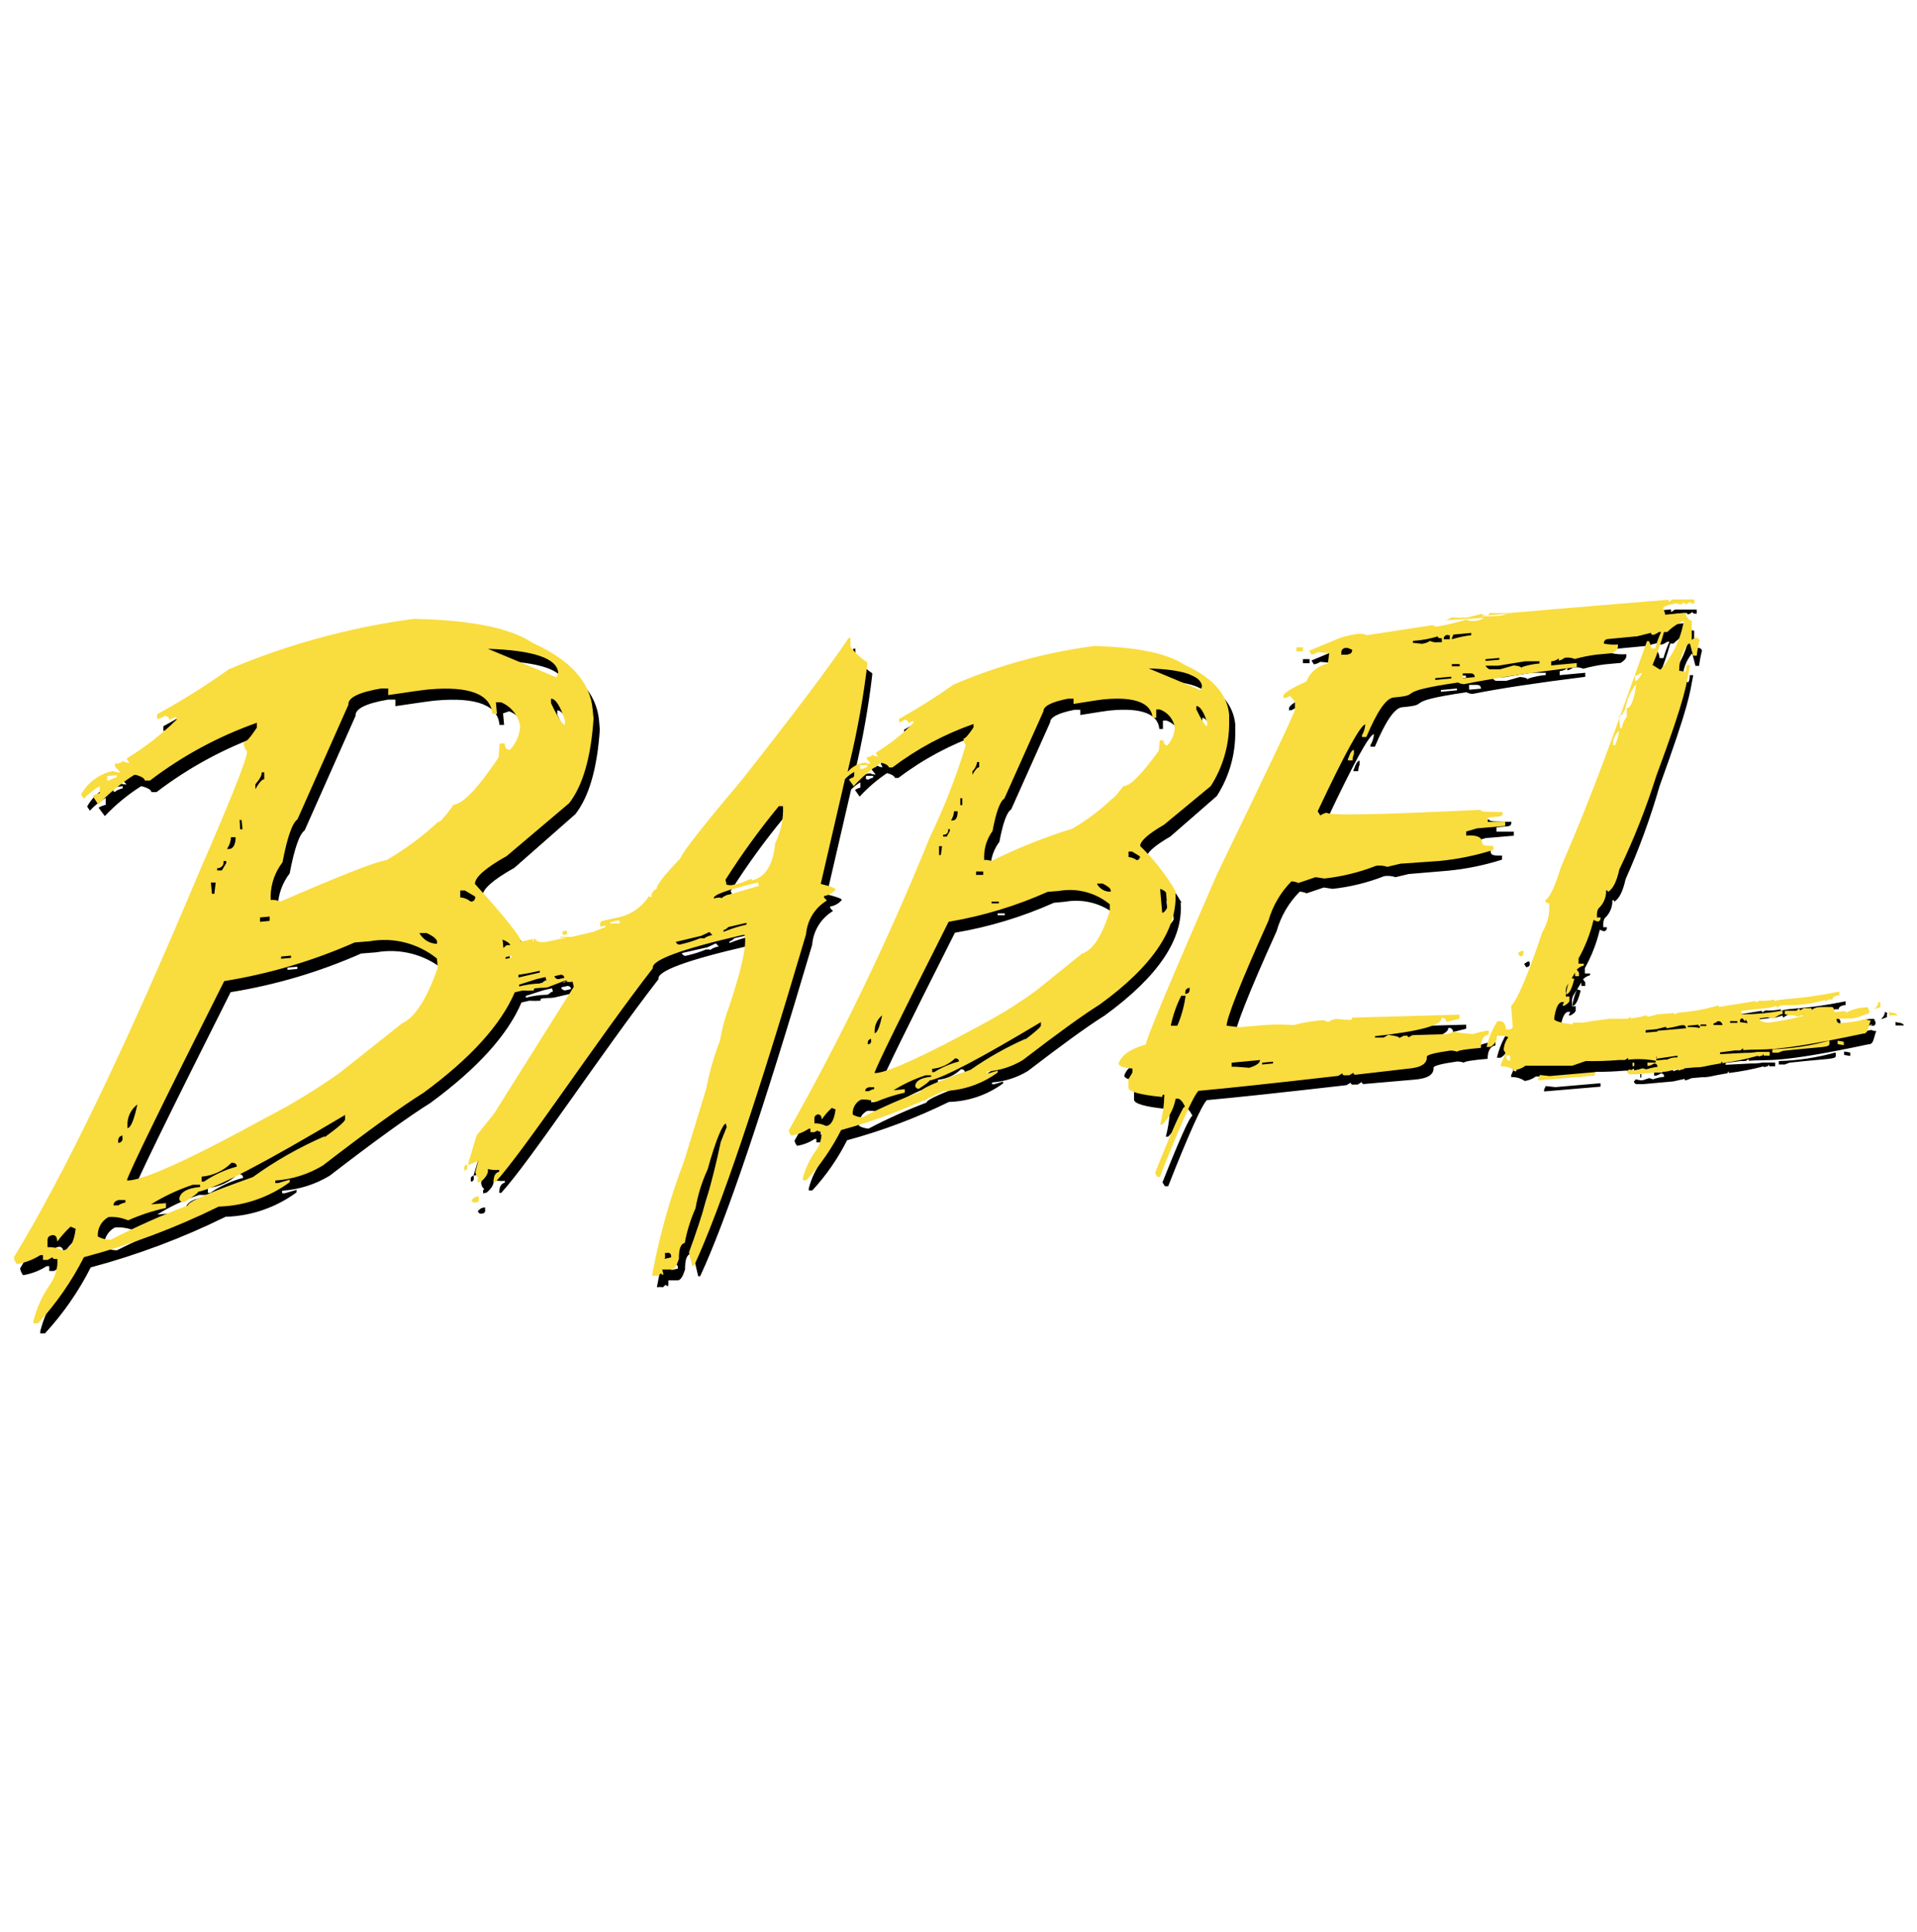
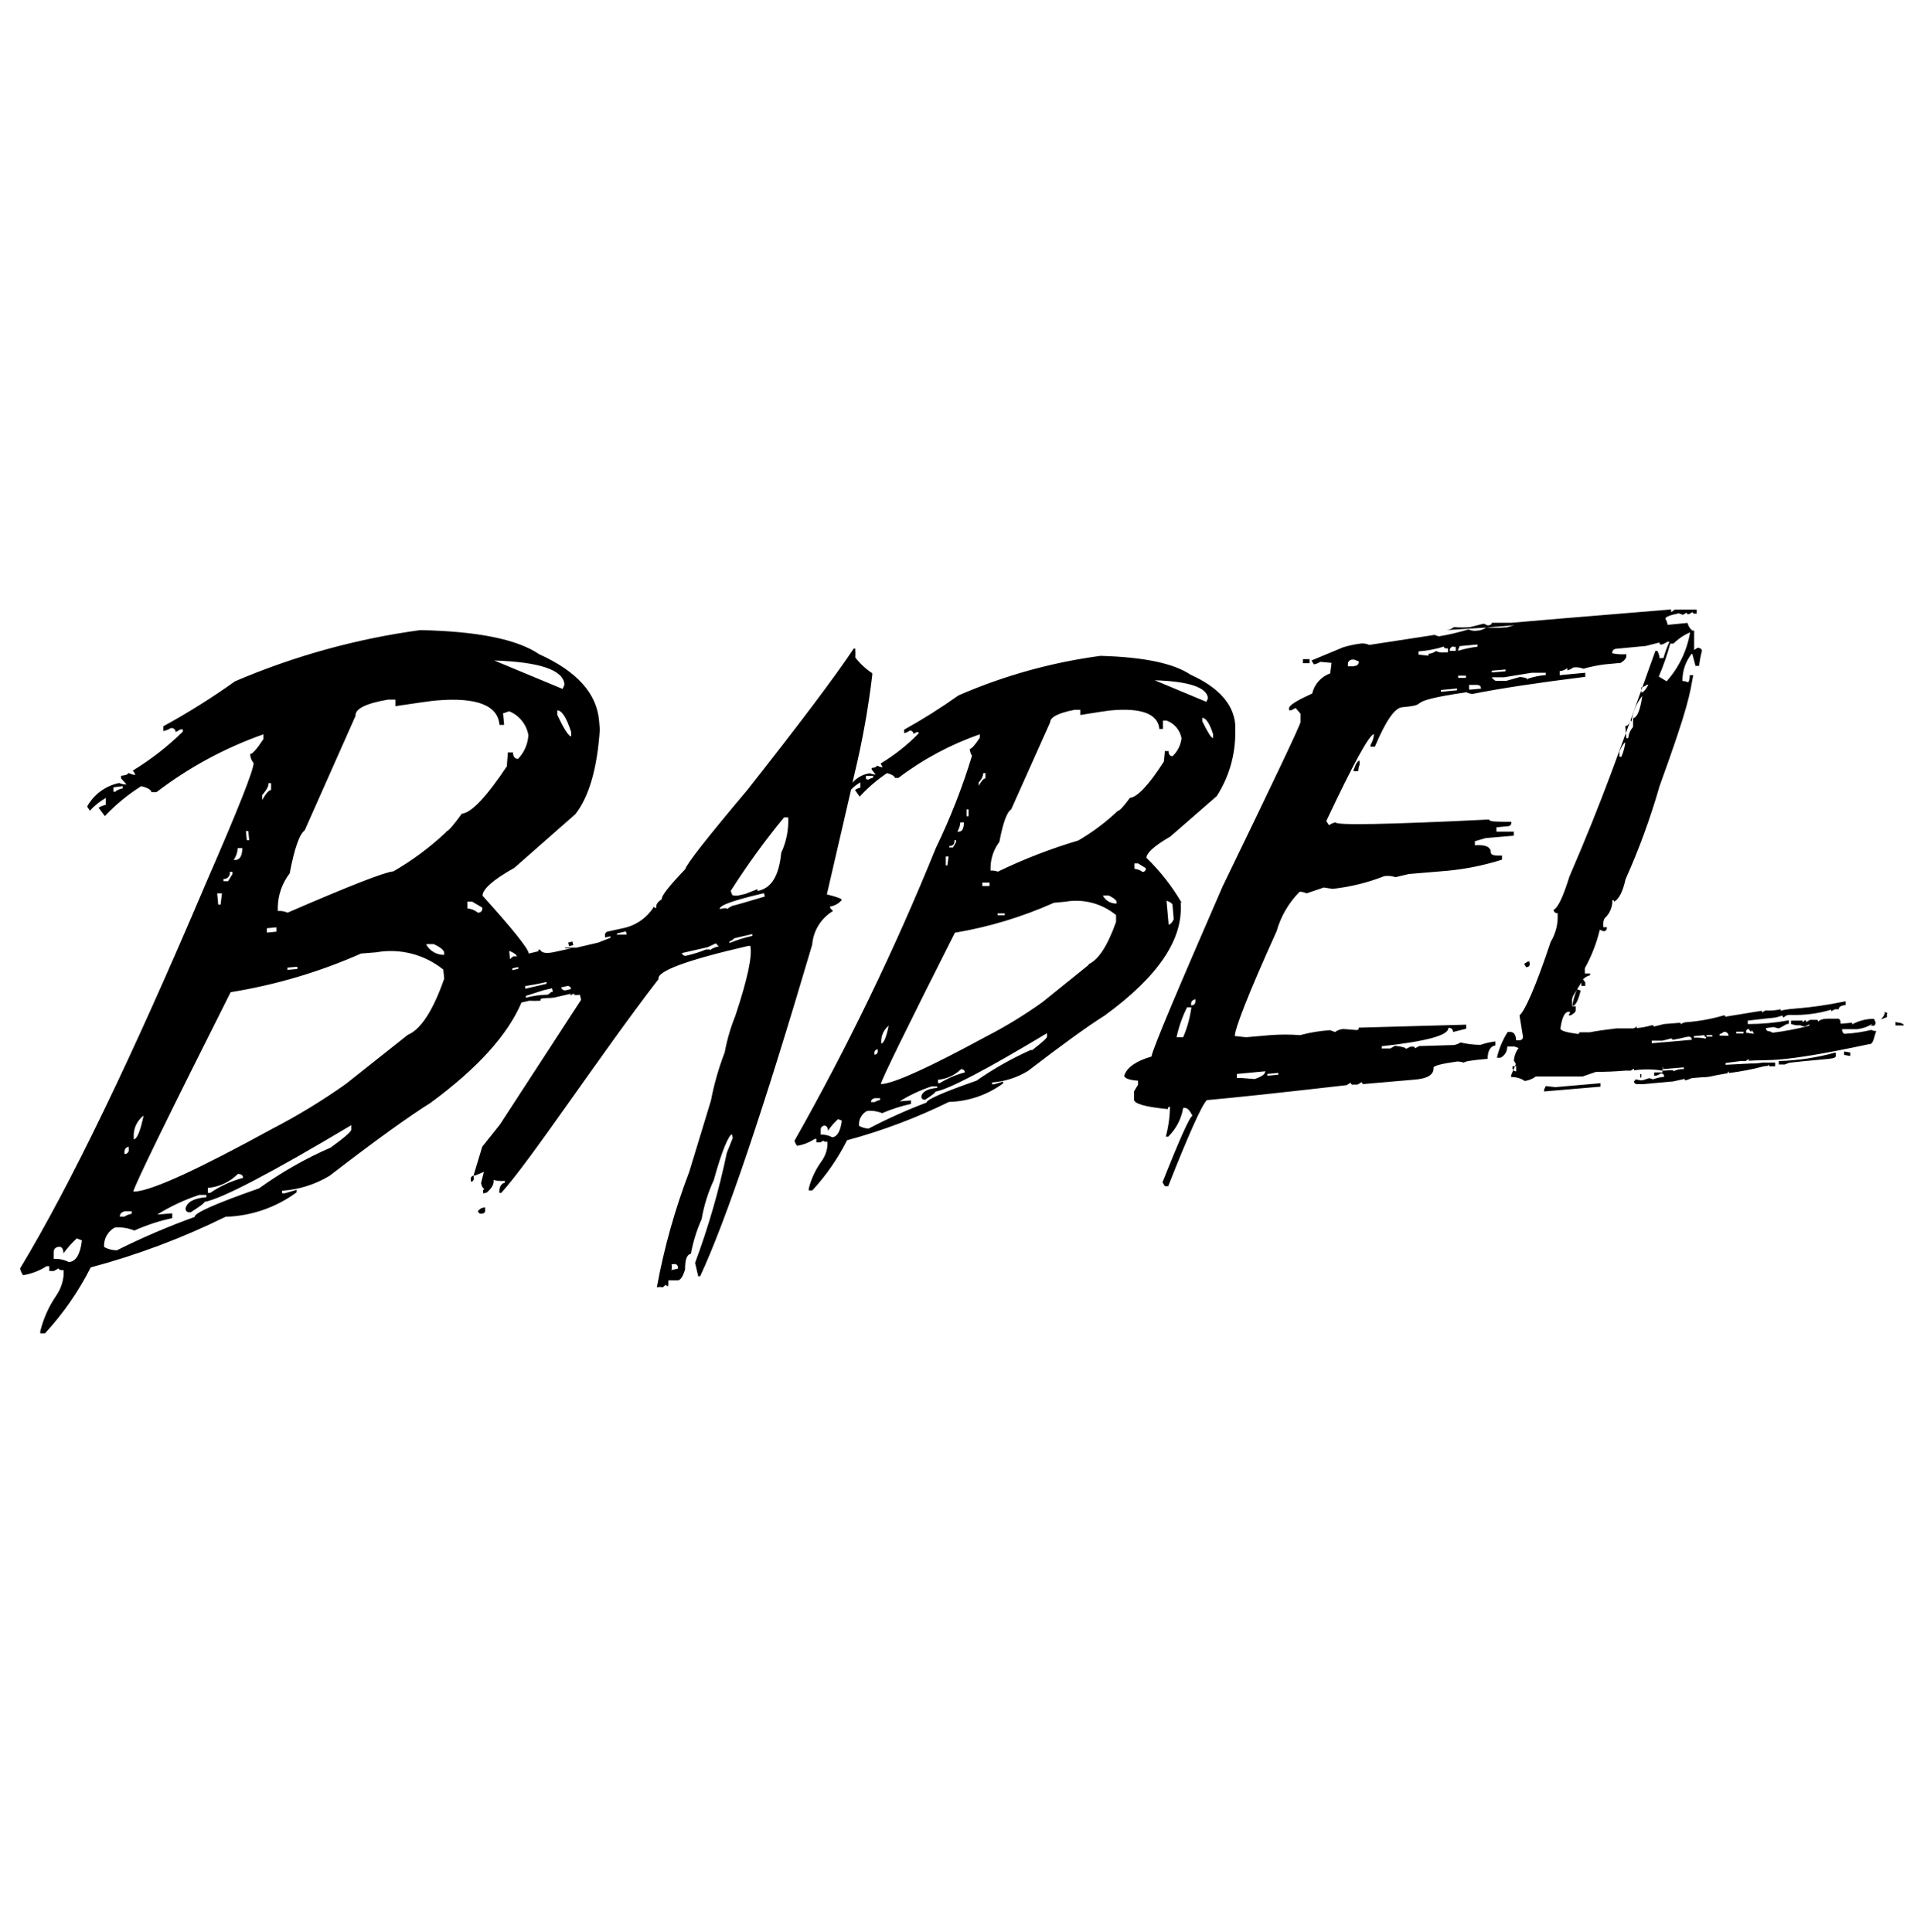
<svg xmlns="http://www.w3.org/2000/svg" width="128" height="129" viewBox="0 0 128 129" fill="none">
-   <path d="M87.44 44.29V44.02H87V44.29H87.44ZM90.38 51.37V51.5H90.69C90.693 51.352 90.723 51.207 90.78 51.07V50.8C90.65 50.8 90.52 51.01 90.4 51.38L90.38 51.37ZM78.9 60.29C78.256 59.188 77.466 58.179 76.55 57.29C76.55 56.97 77.05 56.5 78.14 55.87L81.25 53.16C82.073 51.875 82.501 50.376 82.48 48.85V48.39C82.36 47.01 81.36 45.9 79.48 45.05C78.36 44.297 76.36 43.88 73.48 43.8C70.213 44.237 67.022 45.125 64 46.44C62.833 47.27 61.621 48.035 60.37 48.73V48.96C60.501 48.935 60.624 48.881 60.73 48.8C60.761 48.792 60.794 48.792 60.826 48.799C60.857 48.806 60.887 48.82 60.912 48.841C60.937 48.861 60.957 48.887 60.971 48.916C60.984 48.946 60.991 48.978 60.99 49.01L61.22 48.89H61.33V48.99C60.574 49.761 59.724 50.433 58.8 50.99L58.93 51.23H58.82L58.54 51.13C58.54 51.21 58.43 51.27 58.2 51.29V51.39L58.47 51.73C58.335 51.727 58.203 51.696 58.08 51.64C57.63 51.703 57.218 51.927 56.92 52.27L57.08 51.58C57.593 49.438 57.981 47.268 58.24 45.08V44.96C57.808 44.674 57.426 44.32 57.11 43.91C57.121 43.747 57.121 43.583 57.11 43.42V43.32H57C55.773 45.167 53.403 48.317 49.89 52.77C47.223 55.937 45.843 57.697 45.75 58.05C44.66 59.18 44.14 59.86 44.19 60.05C43.9 60.24 43.78 60.42 43.83 60.63C43.813 60.636 43.796 60.639 43.779 60.638C43.761 60.636 43.744 60.631 43.729 60.622C43.714 60.614 43.7 60.602 43.69 60.588C43.68 60.574 43.673 60.557 43.67 60.54C43.442 60.912 43.139 61.233 42.781 61.482C42.423 61.732 42.018 61.905 41.59 61.99L40.59 62.21C40.558 62.215 40.528 62.226 40.501 62.243C40.474 62.26 40.451 62.282 40.433 62.309C40.416 62.335 40.403 62.365 40.398 62.396C40.392 62.427 40.393 62.459 40.4 62.49V62.61L40.76 62.53V62.63L39.94 62.95L38.49 63.29H37.73C37.62 63.4 38.34 63.29 38.06 63.35L37.06 63.57C36.48 63.7 36.17 63.65 36.06 63.42H35.95C35.968 63.499 35.968 63.581 35.95 63.66L36.07 63.5L35.31 63.68C35.257 63.327 34.227 62.04 32.22 59.82C32.22 59.39 32.89 58.77 34.34 57.96L38.42 54.37C39.333 53.197 39.877 51.313 40.05 48.72L40 48.13C39.84 46.3 38.52 44.83 36 43.69C34.53 42.69 31.88 42.16 28.06 42.08C23.802 42.659 19.641 43.81 15.69 45.5C14.158 46.594 12.561 47.596 10.91 48.5V48.82C11.081 48.791 11.245 48.726 11.39 48.63C11.43 48.62 11.472 48.618 11.512 48.626C11.553 48.634 11.591 48.651 11.624 48.676C11.657 48.702 11.683 48.734 11.702 48.771C11.72 48.808 11.73 48.849 11.73 48.89L12.05 48.71H12.21V48.86C11.199 49.851 10.078 50.723 8.87 51.46L9.05 51.74H8.9L8.56 51.62C8.56 51.71 8.41 51.78 8.08 51.81V51.98L8.45 52.39C8.278 52.389 8.109 52.355 7.95 52.29C7.503 52.383 7.081 52.571 6.713 52.842C6.346 53.113 6.041 53.461 5.82 53.86L6 54.14C6.308 53.804 6.665 53.518 7.06 53.29V53.75C6.89 53.786 6.728 53.85 6.58 53.94L7 54.5C7.723 53.735 8.54 53.063 9.43 52.5C9.87 52.61 10.1 52.75 10.11 52.9H10.45C12.613 51.248 15.022 49.945 17.59 49.04V49.36C17.15 50.027 16.853 50.36 16.7 50.36C16.711 50.577 16.791 50.784 16.93 50.95C16.97 51.35 15.9 54.05 13.72 59.05C8.82 70.603 4.693 79.157 1.34 84.71C1.371 84.874 1.439 85.028 1.54 85.16C2.099 85.069 2.633 84.865 3.11 84.56H3.29V84.88H3.6L3.92 84.7C3.92 84.79 4.03 84.84 4.25 84.82V85.14C4.21 85.627 4.045 86.096 3.77 86.5C3.269 87.229 2.903 88.042 2.69 88.9V89.05H3C4.218 87.728 5.248 86.244 6.06 84.64C9.164 83.812 12.178 82.68 15.06 81.26C16.769 81.213 18.423 80.644 19.8 79.63V79.46L19.02 79.69H18.84V79.52C19.961 79.444 21.048 79.101 22.01 78.52C24.983 76.227 27.23 74.603 28.75 73.65C31.87 71.357 33.893 69.124 34.82 66.95L35.34 66.83C35.59 66.844 35.84 66.844 36.09 66.83C36.09 66.75 36.09 66.7 36.19 66.68C36.89 66.61 36.55 66.68 37 66.62L38.17 66.35C38.1 66.35 38.07 66.41 38.09 66.48L38.27 66.37H38.18H38.38L38.29 66.43C38.432 66.457 38.578 66.457 38.72 66.43L38.8 66.77L33.38 75.1L32.2 76.58L31.62 78.5H31.73L32.31 78.26L32.12 79.01L32.18 79.23L32.34 79.43C32.27 79.43 32.24 79.5 32.26 79.58V79.7L32.5 79.64C32.853 79.334 33.003 79.053 32.95 78.8C33.198 78.864 33.455 78.884 33.71 78.86V78.98C33.48 79.04 33.36 79.22 33.34 79.54V79.66H33.47C35.41 77.54 40.16 70.31 43.97 65.39C43.85 64.857 45.85 64.117 49.97 63.17H50.1C50.246 63.837 49.913 65.394 49.1 67.84C48.781 68.627 48.544 69.445 48.39 70.28C47.988 71.324 47.68 72.401 47.47 73.5L46.02 78.26C45.064 80.758 44.341 83.339 43.86 85.97C43.992 85.942 44.128 85.942 44.26 85.97L44.46 85.79C44.463 85.807 44.47 85.824 44.48 85.838C44.49 85.852 44.504 85.864 44.519 85.872C44.534 85.881 44.551 85.886 44.569 85.888C44.586 85.889 44.603 85.886 44.62 85.88L44.63 85.5H45.26C45.45 85.5 45.6 85.22 45.74 84.79C45.74 84.15 45.84 83.79 46.13 83.73C46.277 82.931 46.519 82.152 46.85 81.41C47.004 80.511 47.276 79.637 47.66 78.81C48.21 76.81 48.66 75.81 48.87 75.75L48.93 75.99L48.53 76.99C48.009 79.49 47.301 81.947 46.41 84.34L46.62 85.23H46.75C48.483 81.504 50.977 74.124 54.23 63.09C54.266 62.632 54.411 62.188 54.652 61.797C54.894 61.406 55.226 61.078 55.62 60.84L55.43 60.64V60.54C55.735 60.493 56.012 60.337 56.21 60.1C56.21 60.02 55.87 59.89 55.21 59.73L56.83 52.73C57.009 52.537 57.218 52.375 57.45 52.25V52.6C57.319 52.625 57.196 52.68 57.09 52.76L57.4 53.2C57.944 52.605 58.559 52.078 59.23 51.63C59.57 51.72 59.73 51.84 59.75 51.95H59.99C61.636 50.702 63.469 49.72 65.42 49.04V49.27C65.093 49.764 64.87 50.014 64.75 50.02C64.763 50.18 64.814 50.334 64.9 50.47C64.258 52.583 63.452 54.643 62.49 56.63C59.769 63.344 56.616 69.875 53.05 76.18C53.081 76.305 53.139 76.421 53.22 76.52C53.641 76.453 54.044 76.296 54.4 76.06H54.51V76.29H54.77L55 76.17C55 76.237 55.083 76.263 55.25 76.25V76.5C55.216 76.883 55.077 77.25 54.85 77.56C54.453 78.107 54.165 78.725 54 79.38V79.5H54.24C55.165 78.496 55.946 77.369 56.56 76.15C58.904 75.519 61.181 74.661 63.36 73.59C64.665 73.556 65.928 73.124 66.98 72.35V72.23L66.37 72.41H66.24V72.29C67.09 72.228 67.912 71.964 68.64 71.52C70.89 69.79 72.64 68.52 73.76 67.82C77.36 65.2 79.03 62.69 78.83 60.27L78.9 60.29ZM78.29 60.45L78.37 61.39C78.26 61.62 78.14 61.74 78.03 61.75L77.89 60.15C78.15 60.24 78.28 60.34 78.29 60.45ZM7.73 52.87H7.57V52.58L8.19 52.5V52.65C8.022 52.681 7.862 52.745 7.72 52.84L7.73 52.87ZM4.59 84.28C4.28 84.125 3.936 84.052 3.59 84.07V83.61C3.59 83.43 3.67 83.31 3.9 83.27C4.13 83.23 4.23 83.4 4.24 83.7C4.503 83.338 4.801 83.003 5.13 82.7L5.47 82.84C5.36 83.77 5.07 84.25 4.61 84.28H4.59ZM38.14 49.18C37.98 49.18 37.66 48.7 37.21 47.73V47.44C37.51 47.44 37.82 47.9 38.14 48.89V49.18ZM37.7 45.7L37.57 46.01L33 44.11C36.04 44.21 37.603 44.74 37.69 45.7H37.7ZM18.46 62.22L17.82 62.28V61.99L18.46 61.93V62.22ZM17.94 52.3H18.1V52.76C17.95 52.76 17.76 52.99 17.51 53.42V53.1C17.8 52.76 17.95 52.49 17.93 52.31L17.94 52.3ZM16.58 55.5L16.64 56.11H16.48L16.42 55.5H16.58ZM15.87 56.64H16.18C16.18 57.14 16.01 57.41 15.76 57.43H15.6C15.761 57.204 15.855 56.937 15.87 56.66V56.64ZM15.34 58.22H15.52V58.37L15.23 58.85H14.92V58.7C14.982 58.705 15.045 58.695 15.104 58.671C15.162 58.647 15.213 58.609 15.254 58.562C15.295 58.514 15.324 58.457 15.339 58.396C15.354 58.335 15.354 58.271 15.34 58.21V58.22ZM14.82 59.65L14.73 60.41H14.57L14.5 59.66H14.82V59.65ZM9.59 74.5C9.38 75.5 9.16 76.07 8.93 76.09V75.94C8.912 75.664 8.963 75.388 9.078 75.137C9.193 74.886 9.369 74.667 9.59 74.5ZM8.59 76.58V76.73C8.601 76.772 8.602 76.816 8.593 76.858C8.584 76.9 8.565 76.939 8.538 76.972C8.51 77.006 8.475 77.032 8.436 77.049C8.396 77.066 8.353 77.073 8.31 77.07V76.92C8.31 76.74 8.403 76.627 8.59 76.58ZM8.31 80.89H8.79V81.06C8.618 81.089 8.455 81.154 8.31 81.25H8C8 81.09 8.08 80.97 8.28 80.91L8.31 80.89ZM22.1 76.63C20.406 77.364 18.797 78.279 17.3 79.36C14.386 80.38 12.953 81.017 13 81.27C11.224 81.911 9.488 82.655 7.8 83.5C7.503 83.496 7.212 83.42 6.95 83.28C6.931 83.018 6.988 82.756 7.114 82.526C7.24 82.296 7.429 82.106 7.66 81.98C8.106 81.939 8.556 82.008 8.97 82.18C9.782 81.816 10.63 81.538 11.5 81.35V81.03L10.5 81.11C11.378 80.565 12.318 80.125 13.3 79.8H13.78V79.95C12.95 80.02 12.49 80.27 12.39 80.7C12.39 80.9 12.52 80.98 12.73 80.96C13.35 80.57 13.66 80.34 13.65 80.27C14.836 80.043 18.107 78.334 23.46 75.14V75.43C23.46 75.57 23.01 75.96 22.09 76.63H22.1ZM13.88 79.33C14.636 79.27 15.346 78.94 15.88 78.4C16.1 78.4 16.22 78.47 16.23 78.66C15.449 78.868 14.708 79.206 14.04 79.66H13.88V79.35V79.33ZM27.19 69.14L23.08 72.4C21.507 73.512 19.86 74.514 18.15 75.4C13.283 78.067 10.26 79.457 9.08 79.57H8.9C9.047 79.023 11.213 74.587 15.4 66.26C18.402 65.777 21.329 64.91 24.11 63.68L25.11 63.6C25.897 63.46 26.705 63.489 27.48 63.688C28.254 63.886 28.977 64.249 29.6 64.75L29.66 65.36C28.913 67.5 28.096 68.754 27.21 69.12L27.19 69.14ZM19.19 64.62L19.85 64.56V64.71L19.19 64.77V64.62ZM28.48 63.05H28.96C29.41 63.26 29.64 63.45 29.66 63.62V63.77C29.42 63.773 29.184 63.713 28.975 63.595C28.766 63.478 28.591 63.307 28.47 63.1L28.48 63.05ZM29.79 55.57C28.722 56.577 27.54 57.456 26.27 58.19C25.64 58.25 23.27 59.19 19.2 60.95C18.996 60.858 18.772 60.82 18.55 60.84V60.55C18.572 59.745 18.849 58.968 19.34 58.33C19.66 56.65 20 55.69 20.34 55.46L23.74 47.81C23.7 47.337 24.427 46.974 25.92 46.72H26.4V47.16C27.86 46.94 28.78 46.81 29.13 46.78C31.83 46.55 33.24 47.1 33.35 48.41H33.66L33.59 47.64L34 47.5C34.33 47.636 34.62 47.853 34.844 48.131C35.068 48.409 35.218 48.739 35.28 49.09C35.249 49.686 35.004 50.25 34.59 50.68C34.39 50.68 34.26 50.55 34.25 50.25H33.91L33.84 51.18C32.473 53.227 31.473 54.28 30.84 54.34C30.28 55.11 29.94 55.5 29.84 55.5L29.79 55.57ZM31.88 60.93C31.688 60.777 31.454 60.686 31.21 60.67V60.21H31.52L32.2 60.61C32.211 60.652 32.212 60.696 32.203 60.738C32.194 60.78 32.175 60.819 32.148 60.852C32.12 60.886 32.085 60.912 32.046 60.929C32.006 60.946 31.963 60.953 31.92 60.95L31.88 60.93ZM34 63.5C34.3 63.62 34.48 63.75 34.51 63.87H34.27L34.05 64.05L34 63.5ZM34.21 64.79V64.67L34.6 64.58V64.7L34.21 64.79ZM35.15 65.84C35.55 65.77 35.75 65.75 36.49 65.58V65.7L35.07 66.03C35.073 65.967 35.073 65.903 35.07 65.84H35.15ZM36.53 66.43C36.05 66.44 35.574 66.508 35.11 66.63V66.51L36.29 66.13L36.86 66L36.92 66.22C36.67 66.28 36.85 66.28 36.56 66.43H36.53ZM37.79 66.13C37.756 66.139 37.721 66.141 37.687 66.137C37.653 66.132 37.62 66.12 37.59 66.103C37.56 66.085 37.534 66.061 37.513 66.034C37.493 66.006 37.478 65.974 37.47 65.94L37.83 65.86C37.862 65.847 37.897 65.843 37.931 65.846C37.966 65.849 37.999 65.861 38.028 65.879C38.057 65.898 38.082 65.923 38.099 65.953C38.117 65.982 38.127 66.016 38.13 66.05L37.79 66.13ZM41.2 62.46V62.34L41.79 62.2L41.85 62.42H41.23L41.2 62.46ZM44.84 84.8C44.865 84.678 44.865 84.552 44.84 84.43H44.97C45 84.418 45.032 84.412 45.065 84.414C45.098 84.416 45.129 84.426 45.157 84.443C45.185 84.459 45.209 84.482 45.227 84.509C45.245 84.537 45.256 84.568 45.26 84.6V84.72L44.78 84.83L44.84 84.8ZM47.4 63.41H47.14C46.796 63.553 46.441 63.67 46.08 63.76L45.84 63.82C45.808 63.831 45.775 63.835 45.742 63.832C45.709 63.829 45.677 63.819 45.648 63.803C45.618 63.787 45.593 63.766 45.573 63.739C45.552 63.713 45.538 63.682 45.53 63.65L47.24 63.26L47.8 63L47.99 63.21C47.779 63.239 47.579 63.322 47.41 63.45L47.4 63.41ZM48.71 62.99V62.87C48.834 62.831 48.944 62.758 49.03 62.66L50.24 62.38V62.5C49.717 62.616 49.205 62.777 48.71 62.98V62.99ZM48.9 60.5C48.773 60.547 48.658 60.618 48.56 60.71C48.56 60.63 48.37 60.63 48.06 60.71C48 60.48 48.9 60.15 50.75 59.71L51.01 59.65L51.07 59.87C49.77 60.25 49.07 60.47 48.9 60.49V60.5ZM52.16 56.98C52 58.5 51.51 59.33 50.58 59.5V59.38L49.76 59.7L49.4 59.78C49.236 59.826 49.063 59.826 48.9 59.78L48.79 59.5C49.874 57.792 51.063 56.152 52.35 54.59H52.63C52.666 55.414 52.501 56.234 52.15 56.98H52.16ZM57.93 52.04H57.82V51.81H58.3V51.93C58.174 51.965 58.053 52.015 57.94 52.08L57.93 52.04ZM55.55 75.94C55.319 75.819 55.06 75.761 54.8 75.77V75.42C54.8 75.3 54.873 75.217 55.02 75.17C55.18 75.17 55.27 75.26 55.29 75.51C55.48 75.227 55.705 74.968 55.96 74.74L56.21 74.84C56.12 75.55 55.9 75.92 55.57 75.95L55.55 75.94ZM81 49.29C80.88 49.29 80.65 48.93 80.28 48.17V47.94C80.51 47.94 80.76 48.28 81 49.03V49.29ZM80.66 46.63L80.55 46.87L77.1 45.43C79.4 45.5 80.59 45.91 80.66 46.63ZM66.07 59.17H65.59V58.94H66.07V59.16V59.17ZM65.67 51.63H65.8V51.98C65.68 51.98 65.53 52.147 65.35 52.48V52.25C65.519 52.083 65.627 51.865 65.66 51.63H65.67ZM64.67 54.05V54.51H64.54V54.05H64.67ZM64.12 54.92H64.36C64.36 55.313 64.257 55.52 64.05 55.54H63.92C64.038 55.358 64.107 55.147 64.12 54.93V54.92ZM63.73 56.11H63.84V56.23L63.63 56.6H63.39V56.5C63.64 56.5 63.75 56.35 63.73 56.12V56.11ZM63.34 57.19L63.26 57.79H63.15V57.2H63.39L63.34 57.19ZM59.34 68.49C59.18 69.27 59.013 69.67 58.84 69.69V69.59C58.832 69.379 58.873 69.17 58.962 68.979C59.051 68.787 59.184 68.62 59.35 68.49H59.34ZM58.6 70.06V70.16C58.61 70.193 58.611 70.228 58.605 70.262C58.598 70.296 58.583 70.327 58.562 70.354C58.54 70.38 58.512 70.401 58.48 70.415C58.449 70.428 58.414 70.433 58.38 70.43V70.31C58.38 70.19 58.453 70.107 58.6 70.06ZM58.39 73.34H58.76V73.46C58.632 73.485 58.51 73.532 58.4 73.6H58.16C58.16 73.467 58.233 73.383 58.38 73.35L58.39 73.34ZM68.85 70.11C67.57 70.678 66.347 71.368 65.2 72.17C62.96 72.95 61.86 73.44 61.87 73.63C60.546 74.132 59.254 74.713 58 75.37C57.775 75.361 57.556 75.299 57.36 75.19C57.338 74.988 57.377 74.785 57.474 74.606C57.57 74.427 57.719 74.282 57.9 74.19C58.24 74.158 58.584 74.21 58.9 74.34C59.522 74.074 60.169 73.866 60.83 73.72V73.49L60.07 73.55C60.741 73.133 61.459 72.798 62.21 72.55H62.58V72.65C61.95 72.71 61.58 72.89 61.52 73.23C61.519 73.263 61.526 73.295 61.539 73.324C61.553 73.353 61.573 73.379 61.598 73.4C61.623 73.42 61.653 73.434 61.684 73.441C61.716 73.448 61.748 73.448 61.78 73.44C62.25 73.13 62.47 72.96 62.47 72.9C63.363 72.74 65.843 71.44 69.91 69V69.23C69.91 69.33 69.57 69.63 68.91 70.14L68.85 70.11ZM62.61 72.11C63.192 72.065 63.741 71.817 64.16 71.41C64.191 71.403 64.224 71.402 64.256 71.409C64.287 71.416 64.317 71.43 64.342 71.451C64.367 71.471 64.387 71.497 64.401 71.526C64.414 71.556 64.421 71.588 64.42 71.62C63.834 71.771 63.274 72.01 62.76 72.33H62.63V72.11H62.61ZM72.7 64.43L69.6 66.93C68.401 67.788 67.141 68.557 65.83 69.23C62.143 71.23 59.846 72.284 58.94 72.39H58.81C58.923 71.97 60.573 68.603 63.76 62.29C66.039 61.906 68.26 61.234 70.37 60.29L71.12 60.22C71.717 60.114 72.331 60.139 72.917 60.292C73.504 60.446 74.051 60.725 74.52 61.11V61.57C73.95 63.17 73.34 64.11 72.67 64.4L72.7 64.43ZM66.61 61H67.09V61.12H66.61V61ZM73.66 59.8H74.03C74.37 59.97 74.55 60.12 74.56 60.24V60.34C74.376 60.347 74.194 60.303 74.033 60.213C73.873 60.123 73.74 59.991 73.65 59.83L73.66 59.8ZM74.66 54.13C73.854 54.898 72.962 55.57 72 56.13C70.157 56.678 68.361 57.373 66.63 58.21C66.473 58.154 66.306 58.13 66.14 58.14V57.91C66.155 57.299 66.362 56.708 66.73 56.22C66.97 54.93 67.24 54.22 67.52 54.05L70.12 48.24C70.12 47.9 70.64 47.62 71.76 47.4H72.13V47.75C73.23 47.57 73.92 47.467 74.2 47.44C76.2 47.26 77.32 47.67 77.41 48.68H77.65V48.12H77.89C78.145 48.212 78.372 48.37 78.548 48.577C78.723 48.784 78.841 49.033 78.89 49.3C78.84 49.759 78.627 50.185 78.29 50.5C78.13 50.5 78.04 50.41 78.02 50.16H77.78L77.71 50.86C76.71 52.43 75.92 53.25 75.45 53.28C75.03 53.85 74.77 54.14 74.65 54.15L74.66 54.13ZM75.75 58.01V57.66H75.99L76.51 57.98C76.514 58.011 76.512 58.043 76.503 58.074C76.493 58.104 76.478 58.132 76.457 58.156C76.436 58.179 76.41 58.198 76.382 58.211C76.353 58.224 76.321 58.23 76.29 58.23C76.142 58.117 75.965 58.048 75.78 58.03L75.75 58.01ZM32.36 80.63L32.12 80.69L31.91 80.87C31.913 80.903 31.925 80.934 31.942 80.961C31.96 80.988 31.984 81.011 32.012 81.028C32.041 81.044 32.072 81.054 32.105 81.056C32.137 81.058 32.17 81.053 32.2 81.04C32.36 81.04 32.42 80.91 32.39 80.76V80.64L32.36 80.63ZM31.44 78.79V78.91C31.6 78.91 31.66 78.78 31.63 78.63V78.51C31.598 78.513 31.567 78.523 31.539 78.54C31.511 78.556 31.487 78.579 31.469 78.606C31.451 78.632 31.439 78.663 31.434 78.695C31.429 78.727 31.431 78.759 31.44 78.79ZM38 63.19L38.28 63.12L38.22 62.88L37.94 62.95L38 63.19ZM122.55 70.29C121.318 70.633 120.048 70.825 118.77 70.86V71.09H119.17L119.48 70.97C122.28 70.66 122.61 70.77 122.58 70.46V70.35L122.55 70.29ZM105.55 66.15L105.3 66.07C105.159 66.39 105.058 66.726 105 67.07V67.17C105.2 67.17 105.37 66.83 105.54 66.17L105.55 66.15ZM123.13 70.22V70.45L123.54 70.52V70.29L123.13 70.22ZM103.84 72.6L103.21 72.53L103.1 72.77V72.89L106.87 72.57V72.34L103.87 72.6H103.84ZM102.13 64.34V64.22H102L101.77 64.37L101.9 64.59C102.08 64.59 102.16 64.49 102.14 64.33L102.13 64.34ZM124.91 68.5H125.09C125.19 68.5 125.24 68.41 125.23 68.26L125.13 68.04C124.62 68.037 124.117 68.165 123.67 68.41V68.3L122.9 68.37C122.9 68.14 122.82 68.02 122.71 68.03H122.31C121.84 68.03 121.62 68.03 121.39 68.23C121.39 68.15 121.39 68.11 121.31 68.11H120.86L120.6 68.26C120.6 68.18 120.6 68.14 120.52 68.14L120.36 68.28V68.16H119.59V68.39L119.91 68.47H120.21C120.312 68.53 120.432 68.555 120.55 68.54L120.81 68.41V68.5C120.001 68.711 119.179 68.868 118.35 68.97C118.28 68.91 118.192 68.875 118.1 68.87C118.074 68.869 118.048 68.862 118.024 68.851C118 68.84 117.979 68.824 117.961 68.805C117.944 68.785 117.93 68.762 117.921 68.737C117.912 68.713 117.909 68.686 117.91 68.66L118.43 68.59C118.545 68.627 118.662 68.657 118.78 68.68C119.2 68.47 119.22 68.39 119.44 68.37V68.14C118.562 68.302 117.672 68.385 116.78 68.39H116.7V68.16C119.01 67.88 118.24 68.04 119.03 67.82C119.03 67.9 119.03 67.94 119.11 67.94C119.195 67.852 119.308 67.796 119.43 67.78H119.59C120.496 67.808 121.401 67.69 122.27 67.43V67.53L122.53 67.4H122.77C122.77 67.17 123.11 67.13 123.23 67.12V66.87C120.42 67.44 119.68 67.28 118.9 67.5V67.4C118.572 67.476 118.235 67.503 117.9 67.48C117.81 67.507 117.731 67.559 117.67 67.63C117.67 67.55 117.67 67.51 117.58 67.51L115.19 67.9C115.19 67.83 115.19 67.8 115.1 67.81C114.265 68.055 113.407 68.209 112.54 68.27C112.428 68.29 112.323 68.335 112.23 68.4C112.23 68.33 112.23 68.3 112.1 68.31L111.1 68.39L110.42 68.56C110.42 68.49 110.42 68.46 110.29 68.47C109.963 68.565 109.628 68.628 109.29 68.66C109.12 68.66 109.37 68.66 109.29 68.56L109.08 68.68H107.92C106.12 68.9 106.32 68.93 106.12 68.94H105.45C105.453 68.954 105.453 68.969 105.449 68.984C105.446 68.998 105.439 69.011 105.429 69.022C105.419 69.032 105.407 69.041 105.393 69.046C105.379 69.051 105.364 69.052 105.35 69.05C104.59 68.95 104.19 68.83 104.19 68.69C104.29 67.963 104.467 67.59 104.72 67.57H104.85L104.74 67.81H104.87C105.11 67.68 105.22 67.56 105.21 67.45V67.2H104.97V66.97C104.947 66.81 104.972 66.647 105.04 66.5L105.59 65.61V65.84H105.85V65.61L105.7 65.4C105.829 65.269 105.991 65.175 106.17 65.13V65.01H105.82V64.66C106.27 63.854 106.607 62.989 106.82 62.09L107.07 62.19C107.23 62.19 107.3 62.09 107.29 61.92H107.05V61.82C107.033 61.652 107.064 61.482 107.14 61.33C107.311 61.178 107.446 60.989 107.536 60.778C107.626 60.567 107.668 60.339 107.66 60.11C107.73 60.11 107.77 60.11 107.78 60.22C108.11 60.03 108.36 59.54 108.54 58.72C109.442 56.703 110.201 54.624 110.81 52.5C112.81 46.98 112.81 46.4 113.06 45.09H112.82C112.838 45.256 112.807 45.423 112.73 45.57C112.607 45.514 112.475 45.484 112.34 45.48V45.38C112.35 44.759 112.564 44.158 112.95 43.67H113L113.21 44.47H113.45C113.49 44.133 113.553 43.799 113.64 43.47C113.64 43.35 113.54 43.27 113.35 43.26L113.12 43.41V42.11H113C112.838 41.981 112.726 41.802 112.68 41.6L111.35 41.73C111.325 41.586 111.274 41.447 111.2 41.32C111.2 41.2 111.49 41.08 112.1 40.96L112.37 41.06L112.62 40.91C112.62 40.99 112.68 41.03 112.77 41.02L113.02 40.87C113.02 40.95 113.08 40.99 113.17 40.98H113.29V40.71H111.83L111.58 40.88V40.7C105.327 41.214 101.777 41.51 100.93 41.59H99.61C99.61 41.69 99.53 41.75 99.34 41.77L99.07 41.65L98.16 41.88C97.801 41.912 97.439 41.912 97.08 41.88C96.934 41.997 96.756 42.066 96.57 42.08L99.24 41.91C99.048 42.041 98.822 42.114 98.59 42.12C98.408 42.145 98.223 42.114 98.06 42.03C97.405 42.232 96.736 42.389 96.06 42.5L95.79 42.4L91.43 43.07C91.245 42.986 91.041 42.955 90.84 42.98C90.447 43.032 90.059 43.115 89.68 43.23L87.57 44.11L87.73 44.37C87.883 44.343 88.029 44.285 88.16 44.2L88.91 44.27L88.82 44.97C88.524 45.075 88.259 45.253 88.049 45.487C87.84 45.721 87.692 46.004 87.62 46.31C86.62 46.77 86.07 47.09 86.07 47.31V47.43H86.23L86.51 47.28L86.84 47.67V48.21C86.84 48.377 85.103 52.044 81.63 59.21C78.63 66.11 77.03 69.88 76.88 70.56C75.88 70.85 75.25 71.27 75.07 71.83C75.07 72.01 75.4 72.13 75.99 72.17V72.44L75.72 72.89V73.43C75.72 73.71 76.473 73.924 77.98 74.07C77.98 73.98 77.98 73.92 78.12 73.91C78.11 74.586 78.016 75.258 77.84 75.91H78C78.529 75.393 78.88 74.721 79 73.99H79.13C79.28 73.99 79.44 74.15 79.62 74.51C79.433 74.584 78.766 76.067 77.62 78.96L77.78 79.22H78C79.367 75.754 80.227 73.837 80.58 73.47C82.38 73.31 85.49 72.977 89.91 72.47L90.19 72.3C90.189 72.321 90.193 72.342 90.202 72.361C90.211 72.38 90.224 72.397 90.241 72.41C90.257 72.423 90.277 72.431 90.298 72.435C90.319 72.438 90.34 72.437 90.36 72.43H90.65L90.93 72.26C90.929 72.281 90.933 72.302 90.942 72.321C90.951 72.34 90.964 72.357 90.981 72.37C90.997 72.383 91.017 72.391 91.038 72.395C91.058 72.398 91.08 72.397 91.1 72.39L94.45 72.1C95.34 72.03 95.75 71.76 95.72 71.3C95.72 71.18 96.23 71.04 97.29 70.89C97.447 70.888 97.603 70.916 97.75 70.97C97.75 70.89 98.27 70.8 99.33 70.71C99.33 70.15 99.54 69.85 99.85 69.82V69.55C99.509 69.59 99.174 69.667 98.85 69.78C98.402 69.775 97.956 69.721 97.52 69.62C97.388 69.704 97.243 69.761 97.09 69.79L94.76 69.86L94.48 70.01C94.48 69.924 94.423 69.887 94.31 69.9H94.18L93.88 70.05C93.88 69.97 93.63 69.9 93.14 69.84L92.84 70.02H92.26V69.87C95.26 69.543 96.74 69.137 96.7 68.65C96.74 68.641 96.781 68.641 96.82 68.65C96.86 68.659 96.897 68.678 96.928 68.704C96.959 68.731 96.984 68.764 97 68.801C97.016 68.839 97.022 68.879 97.02 68.92L97.9 68.7V68.43L90.72 68.63C90.72 68.72 90.72 68.78 90.58 68.79L89.7 68.72C89.498 68.732 89.304 68.802 89.14 68.92L88.81 68.8C88.134 68.842 87.464 68.953 86.81 69.13C86.144 69.078 85.475 69.078 84.81 69.13L83.2 69.27L82.45 69.19C82.45 68.71 83.34 66.38 85.24 62.19C85.521 61.194 86.051 60.285 86.78 59.55C86.939 59.552 87.097 59.59 87.24 59.66L88.39 59.27L88.98 59.36C90.162 59.231 91.323 58.945 92.43 58.51C92.682 58.474 92.939 58.498 93.18 58.58L94.06 58.37L96.67 58.15C97.9 58.033 99.113 57.785 100.29 57.41V57.14C99.81 57.14 99.55 57.14 99.54 56.91C99.54 56.55 99.16 56.4 98.48 56.45V56.18L99.2 55.97L101.08 55.81V55.54H99.92V55.25L100.65 55.18C100.85 55.18 100.93 55.07 100.91 54.88C99.91 54.88 99.44 54.88 99.43 54.73C92.61 55.063 89.19 55.127 89.17 54.92C89.015 54.954 88.869 55.018 88.74 55.11L88.56 54.83C90.367 50.99 91.427 49.057 91.74 49.03C91.721 49.285 91.643 49.532 91.51 49.75V49.87H91.8C92.52 48.16 93.12 47.27 93.63 47.23C95.77 47.04 93.33 46.9 97.92 46.23C98.046 46.299 98.186 46.337 98.33 46.34C100.13 45.98 102.637 45.6 105.85 45.2V44.93L104.14 45.09V44.82C104.326 44.806 104.504 44.737 104.65 44.62V44.77C104.792 44.736 104.925 44.671 105.04 44.58C105.27 44.541 105.505 44.569 105.72 44.66C106.189 44.529 106.667 44.432 107.15 44.37L108.22 44.27C108.48 44.1 108.6 43.95 108.59 43.81V43.69C108.275 43.714 107.959 43.694 107.65 43.63C107.646 43.595 107.649 43.559 107.658 43.524C107.668 43.49 107.685 43.458 107.707 43.43C107.729 43.402 107.757 43.379 107.788 43.362C107.82 43.345 107.854 43.334 107.89 43.33L109.89 43.14L110.8 42.91C110.8 43.01 110.86 43.05 110.93 43.05C111.072 43.016 111.205 42.951 111.32 42.86H111.47C111.308 43.212 111.175 43.577 111.07 43.95H110.81C110.796 43.781 110.745 43.617 110.66 43.47H110.53C108.11 50.22 107.03 53.36 104.79 58.54C104.38 59.86 104.04 60.6 103.74 60.76C103.739 60.792 103.745 60.825 103.759 60.854C103.773 60.883 103.793 60.909 103.818 60.93C103.843 60.95 103.872 60.964 103.904 60.971C103.936 60.978 103.968 60.978 104 60.97C104.051 61.646 103.891 62.321 103.54 62.9C102.54 65.9 101.82 67.51 101.46 67.81L101.69 69.22C101.694 69.251 101.692 69.283 101.683 69.314C101.673 69.344 101.658 69.372 101.637 69.395C101.616 69.419 101.59 69.438 101.562 69.451C101.533 69.464 101.501 69.471 101.47 69.47H101.23C101.23 69.08 101.05 68.89 100.8 68.92H100.67C100.334 69.449 100.091 70.03 99.95 70.64H100.19C100.329 70.571 100.445 70.464 100.525 70.331C100.605 70.198 100.644 70.045 100.64 69.89H101.12L101.4 69.99C101.211 70.235 101.103 70.532 101.09 70.84L101.22 71.06L100.9 71.81V71.93C101.223 71.917 101.542 72.008 101.81 72.19C102.078 72.153 102.332 72.05 102.55 71.89H105.67L106.57 71.58C107.214 71.583 107.858 71.556 108.5 71.5H108.89L109.1 71.36V71.48C109.73 71.388 110.371 71.394 111 71.5V71.62H110.45V71.85C110.61 71.84 110.764 71.78 110.89 71.68C111.03 71.68 111.11 71.75 111.12 71.91C110.864 71.937 110.612 71.994 110.37 72.08L110.13 72C109.75 72.1 109.83 72.13 109.57 72.15L109.19 72.08C109.193 72.094 109.193 72.108 109.19 72.121C109.187 72.134 109.18 72.147 109.172 72.157C109.163 72.168 109.152 72.176 109.14 72.182C109.127 72.188 109.114 72.191 109.1 72.19C109.098 72.22 109.103 72.25 109.114 72.278C109.125 72.305 109.143 72.33 109.165 72.35C109.187 72.37 109.213 72.385 109.242 72.394C109.27 72.403 109.3 72.405 109.33 72.4H109.72L111.72 72.22L112.49 72.05C112.49 72.12 112.49 72.15 112.59 72.14L112.96 72L113.66 71.94C114.2 71.94 114.19 71.86 115.36 71.67C115.36 71.6 115.36 71.57 115.43 71.56V71.66C116.219 71.564 117.001 71.414 117.77 71.21V71.27C118.25 71.16 117.98 71.19 118.11 71.09C118.11 71.17 118.11 71.21 118.19 71.21H118.53V70.96H117.69C117.439 71.007 117.185 71.027 116.93 71.02L115.22 71.11V70.99L116.22 70.86H116.56L116.76 70.72V70.84C118.1 70.73 118.58 71.06 124.76 69.74C125.1 69.74 125.07 69.43 125.28 68.85C125.165 68.86 125.05 68.836 124.95 68.78C124.369 68.921 123.777 69.008 123.18 69.04C123.1 69.04 123.03 68.97 123 68.83V68.73H124C124.354 68.692 124.696 68.576 125 68.39C125 68.47 124.81 68.52 124.93 68.51L124.91 68.5ZM79 69.27H78.56C78.707 68.576 78.942 67.904 79.26 67.27H79.55C79.459 67.959 79.273 68.632 79 69.27ZM79.53 67.15V67.03C79.53 66.88 79.61 66.78 79.82 66.73V66.85C79.82 67.03 79.74 67.13 79.53 67.15ZM85.35 71.65V71.77L84.62 71.84V71.72L85.35 71.65ZM84.47 71.58C84.47 71.73 84.26 71.9 83.77 72.06L82.88 71.99H82.59V71.72L84.5 71.54L84.47 71.58ZM90.4 44.5H90V44.35C90 44.2 90.07 44.1 90.26 44.05H90.42L90.72 44.17C90.726 44.208 90.723 44.247 90.712 44.285C90.701 44.322 90.682 44.356 90.656 44.385C90.63 44.413 90.598 44.436 90.563 44.451C90.527 44.465 90.489 44.472 90.45 44.47L90.4 44.5ZM97.06 43.2H97.2V43.47H96.8C96.796 43.435 96.799 43.399 96.808 43.364C96.818 43.33 96.835 43.298 96.857 43.27C96.879 43.242 96.907 43.219 96.939 43.202C96.97 43.185 97.004 43.174 97.04 43.17L97.06 43.2ZM95.38 43.79L94.72 43.72V43.5C95.294 43.462 95.861 43.354 96.41 43.18C96.41 43.28 96.51 43.32 96.68 43.3V43.57H96.42C96.238 43.595 96.053 43.563 95.89 43.48C95.738 43.584 95.563 43.649 95.38 43.67V43.79ZM96.21 46.2V46.08L97.28 45.98V46.1L96.21 46.2ZM97.36 45.27V45.12H97.88V45.27H97.36ZM97.48 43.44H97.34L97.46 43.15L98.65 43.04V43.19C98.251 43.237 97.856 43.317 97.47 43.43L97.48 43.44ZM98.09 46.01V45.74H98.61C98.79 45.74 98.883 45.824 98.89 45.99L98.11 46.06L98.09 46.01ZM101.25 41.71L100.58 41.9H100.46C100.057 41.936 99.652 41.936 99.25 41.9C100.12 41.84 100.95 41.78 101.25 41.73V41.71ZM100.53 44.71V44.83L99.61 44.91V44.79L100.53 44.71ZM102.04 45.43C102.04 45.32 101.85 45.24 101.49 45.21L100.57 45.47H99.86C99.7 45.36 99.62 45.28 99.61 45.23H100.43L102.27 44.93H103.21V45.08C102.809 45.115 102.413 45.196 102.03 45.32L102.04 45.43ZM111.53 42.98H111.74C112.059 42.663 112.436 42.408 112.85 42.23C112.645 43.446 112.101 44.58 111.28 45.5L110.76 45.18C111.067 44.459 111.324 43.717 111.53 42.96V42.98ZM109.93 45.73H110.06C109.88 46.07 109.72 46.24 109.59 46.25V45.9C109.721 45.878 109.845 45.823 109.95 45.74L109.93 45.73ZM108.93 48.2C109.01 47.572 109.259 46.978 109.65 46.48V46.5C109.52 47.43 109.31 47.93 109.04 47.96V48.55C108.857 48.76 108.745 49.023 108.72 49.3H108.59L108.52 48.49C108.67 48.49 108.79 48.34 108.87 48.1L108.93 48.2ZM108.53 49.54C108.491 49.885 108.4 50.223 108.26 50.54H108.13V50.19C108.31 49.78 108.46 49.57 108.56 49.57L108.53 49.54ZM101 71.3V71.2H101.24V71.55C101.11 71.55 101.02 71.48 100.98 71.32L101 71.3ZM111.74 71.58C111.74 71.5 111.74 71.46 111.61 71.47L111 71.5V71.4L112.43 71.28V71.4C112.167 71.38 111.905 71.443 111.68 71.58H111.74ZM111.02 71.28C111.08 71.28 111.02 71.34 111.02 71.35C111.02 71.36 110.95 71.35 111.02 71.28ZM111.09 69.6L110.29 69.67V69.5H111L111.63 69.34C111.63 69.41 111.63 69.44 111.76 69.43C112.51 69.3 112.44 69.26 112.76 69.23C112.88 69.23 112.96 69.3 112.97 69.44L111.04 69.61L111.09 69.6ZM113.89 69.36C113.63 69.307 113.365 69.287 113.1 69.3V69.2L113.82 69.13V69.23C113.75 69.23 114.02 69.23 113.89 69.35V69.36ZM113.95 69.23V69.13H114.34V69.23H113.95ZM114.82 69.16V69.06C114.924 69.033 115.02 68.982 115.1 68.91C115.138 68.905 115.177 68.907 115.215 68.917C115.252 68.928 115.287 68.945 115.317 68.97C115.347 68.994 115.372 69.025 115.389 69.059C115.407 69.094 115.417 69.132 115.42 69.17L114.82 69.16ZM115.93 69.02V68.9H116.41V69.02H115.93ZM116.59 68.96C116.59 68.82 116.59 68.74 116.76 68.72L116.92 68.93C116.917 68.918 116.916 68.906 116.918 68.894C116.92 68.882 116.925 68.871 116.931 68.86C116.938 68.85 116.946 68.841 116.956 68.834C116.967 68.827 116.978 68.823 116.99 68.82L117.11 69.04L116.59 68.97V68.96ZM109.59 71.96V71.73H109.52V71.96H109.59ZM125.96 67.72C126.03 67.72 126.07 67.63 125.89 67.6C125.71 67.57 125.98 67.72 125.8 67.73V67.81L125.9 67.74L125.8 67.82L125.6 68.07L125.99 67.93V67.7L125.96 67.72ZM126.64 68.25H126.57V68.48H127.12C127.12 68.33 126.75 68.28 126.63 68.28L126.64 68.25Z" fill="black" />
-   <path d="M90.002 50.63V50.78H90.312C90.315 50.632 90.345 50.486 90.402 50.35V50.08C90.272 50.08 90.142 50.29 90.022 50.66L90.002 50.63ZM87.002 43.5V43.23H86.562V43.5H87.002ZM78.482 59.5C77.838 58.398 77.048 57.389 76.132 56.5C76.132 56.18 76.632 55.71 77.722 55.08L80.842 52.5C81.665 51.215 82.093 49.716 82.072 48.19V47.73C81.952 46.35 80.952 45.24 79.072 44.39C77.952 43.636 75.952 43.22 73.072 43.14C69.832 43.564 66.665 44.432 63.662 45.72C62.495 46.55 61.283 47.314 60.032 48.01V48.24C60.163 48.215 60.286 48.16 60.392 48.08C60.423 48.072 60.456 48.072 60.488 48.079C60.519 48.086 60.549 48.1 60.574 48.12C60.599 48.141 60.619 48.167 60.633 48.196C60.646 48.225 60.653 48.257 60.652 48.29L60.882 48.17H60.992V48.27C60.239 49.04 59.393 49.712 58.472 50.27L58.602 50.51H58.492L58.212 50.41C58.212 50.49 58.102 50.55 57.872 50.57V50.67L58.142 51.01C58.007 51.006 57.874 50.976 57.752 50.92C57.302 50.983 56.89 51.206 56.592 51.55L56.752 50.86C57.265 48.718 57.653 46.547 57.912 44.36V44.24C57.48 43.954 57.099 43.599 56.782 43.19C56.793 43.027 56.793 42.863 56.782 42.7V42.6H56.672C55.438 44.447 53.069 47.596 49.562 52.05C46.895 55.217 45.515 56.977 45.422 57.33C44.332 58.46 43.812 59.14 43.862 59.33C43.572 59.52 43.452 59.7 43.502 59.91C43.486 59.916 43.468 59.918 43.451 59.917C43.433 59.916 43.416 59.911 43.401 59.902C43.386 59.893 43.373 59.882 43.362 59.867C43.352 59.853 43.345 59.837 43.342 59.82C43.114 60.192 42.811 60.512 42.453 60.762C42.095 61.011 41.69 61.184 41.262 61.27L40.262 61.49C40.23 61.495 40.2 61.506 40.173 61.523C40.147 61.539 40.123 61.562 40.105 61.588C40.088 61.614 40.075 61.644 40.07 61.675C40.064 61.707 40.065 61.739 40.072 61.77V61.89L40.432 61.81V61.91L39.612 62.23L38.162 62.57H37.402C37.292 62.68 38.012 62.57 37.732 62.63L36.732 62.85C36.152 62.98 35.842 62.93 35.732 62.7H35.622C35.64 62.779 35.64 62.861 35.622 62.94L35.562 62.71L34.802 62.89C34.748 62.536 33.718 61.25 31.712 59.03C31.712 58.6 32.382 57.98 33.832 57.17L38.002 53.64C38.915 52.467 39.459 50.583 39.632 47.99L39.572 47.38C39.412 45.55 38.092 44.08 35.572 42.94C34.102 41.94 31.452 41.41 27.632 41.33C23.379 41.894 19.222 43.027 15.272 44.7C13.74 45.794 12.143 46.796 10.492 47.7V48.02C10.663 47.99 10.827 47.926 10.972 47.83C11.012 47.819 11.054 47.818 11.094 47.826C11.135 47.834 11.173 47.851 11.206 47.876C11.239 47.901 11.265 47.934 11.284 47.971C11.302 48.008 11.312 48.048 11.312 48.09L11.632 47.91H11.792V48.06C10.781 49.05 9.66 49.923 8.452 50.66L8.632 50.94H8.492L8.152 50.82C8.152 50.91 8.002 50.98 7.672 51.01V51.18L8.042 51.59C7.87 51.588 7.701 51.554 7.542 51.49C7.095 51.583 6.673 51.771 6.305 52.042C5.938 52.313 5.633 52.66 5.412 53.06L5.592 53.34C5.904 53.007 6.264 52.724 6.662 52.5V52.96C6.492 52.995 6.33 53.06 6.182 53.15L6.562 53.73C7.285 52.964 8.102 52.292 8.992 51.73C9.432 51.84 9.662 51.98 9.672 52.13H10.012C12.175 50.477 14.585 49.175 17.152 48.27V48.59C16.712 49.257 16.415 49.59 16.262 49.59C16.273 49.806 16.353 50.013 16.492 50.18C16.532 50.58 15.462 53.28 13.282 58.28C8.429 69.847 4.309 78.41 0.922 83.97C0.953 84.133 1.021 84.287 1.122 84.42C1.681 84.328 2.215 84.124 2.692 83.82H2.872V84.14H3.182L3.502 83.96C3.502 84.05 3.612 84.1 3.832 84.08V84.4C3.791 84.912 3.611 85.402 3.312 85.82C2.811 86.549 2.445 87.362 2.232 88.22V88.37H2.542C3.76 87.047 4.789 85.564 5.602 83.96C8.706 83.132 11.72 82 14.602 80.58C16.311 80.532 17.965 79.963 19.342 78.95V78.78L18.562 79.01H18.382V78.84C19.503 78.763 20.59 78.42 21.552 77.84C24.525 75.546 26.772 73.923 28.292 72.97C31.412 70.677 33.438 68.443 34.372 66.27L34.892 66.15C35.142 66.164 35.392 66.164 35.642 66.15C35.642 66.07 35.642 66.02 35.742 66C36.442 65.93 36.102 66 36.552 65.94L37.692 65.5H37.892L37.802 65.56C37.944 65.587 38.09 65.587 38.232 65.56L38.312 65.9L33.002 74.35L31.822 75.83L31.242 77.77H31.352L31.932 77.53L31.742 78.28L31.802 78.5L31.962 78.7C31.892 78.7 31.862 78.77 31.882 78.85V78.97L32.122 78.91C32.475 78.603 32.625 78.323 32.572 78.07C32.82 78.134 33.077 78.154 33.332 78.13V78.25C33.102 78.31 32.982 78.49 32.962 78.81V78.93H33.092C35.032 76.81 39.782 69.58 43.592 64.66C43.472 64.126 45.472 63.386 49.592 62.44H49.722C49.868 63.106 49.535 64.663 48.722 67.11C48.427 67.883 48.209 68.684 48.072 69.5C47.669 70.543 47.362 71.621 47.152 72.72L45.692 77.5C44.736 79.998 44.013 82.579 43.532 85.21C43.664 85.183 43.8 85.183 43.932 85.21L44.142 85.03C44.145 85.047 44.152 85.063 44.162 85.077C44.172 85.092 44.186 85.103 44.201 85.112C44.216 85.121 44.233 85.126 44.251 85.127C44.268 85.128 44.285 85.126 44.302 85.12L44.222 84.78H44.852C45.042 84.78 45.192 84.5 45.332 84.07C45.332 83.43 45.432 83.07 45.722 83.01C45.869 82.211 46.111 81.432 46.442 80.69C46.596 79.791 46.868 78.917 47.252 78.09C47.802 76.09 48.252 75.09 48.462 75.03L48.522 75.27L48.122 76.27C47.602 78.776 46.894 81.24 46.002 83.64L46.212 84.53H46.342C48.075 80.803 50.569 73.423 53.822 62.39C53.858 61.931 54.003 61.488 54.244 61.096C54.486 60.705 54.818 60.377 55.212 60.14L55.022 59.94V59.84C55.327 59.793 55.604 59.636 55.802 59.4C55.802 59.32 55.462 59.19 54.802 59.03L56.422 52.03C56.601 51.837 56.81 51.675 57.042 51.55V51.9C56.911 51.925 56.788 51.98 56.682 52.06L57.002 52.5C57.546 51.905 58.161 51.377 58.832 50.93C59.172 51.02 59.332 51.14 59.352 51.25H59.592C61.233 50.007 63.058 49.029 65.002 48.35V48.58C64.675 49.073 64.452 49.323 64.332 49.33C64.345 49.49 64.397 49.644 64.482 49.78C63.84 51.893 63.034 53.952 62.072 55.94C59.362 62.657 56.218 69.19 52.662 75.5C52.693 75.624 52.751 75.74 52.832 75.84C53.25 75.771 53.649 75.614 54.002 75.38H54.112V75.61H54.372L54.602 75.49C54.602 75.556 54.685 75.583 54.852 75.57V75.82C54.817 76.203 54.679 76.569 54.452 76.88C54.055 77.427 53.767 78.045 53.602 78.7V78.82H53.842C54.767 77.816 55.548 76.689 56.162 75.47C58.521 74.825 60.812 73.951 63.002 72.86C64.307 72.826 65.57 72.393 66.622 71.62V71.5L66.012 71.68H65.902V71.56C66.752 71.498 67.575 71.234 68.302 70.79C70.552 69.06 72.302 67.79 73.422 67.09C77.002 64.5 78.682 61.96 78.482 59.5ZM77.862 59.66L77.942 60.6C77.832 60.83 77.712 60.95 77.602 60.96L77.462 59.36C77.722 59.45 77.852 59.55 77.862 59.66ZM7.312 52.12H7.152V51.83L7.792 51.77V51.92C7.624 51.95 7.464 52.015 7.322 52.11L7.312 52.12ZM4.172 83.5C3.862 83.344 3.518 83.272 3.172 83.29V82.83C3.172 82.65 3.252 82.53 3.482 82.49C3.712 82.45 3.812 82.62 3.822 82.92C4.085 82.558 4.383 82.223 4.712 81.92L5.052 82.06C4.942 82.99 4.652 83.47 4.192 83.5H4.172ZM37.722 48.4C37.562 48.4 37.242 47.92 36.792 46.95V46.66C37.092 46.66 37.402 47.12 37.722 48.11V48.4ZM37.272 44.92L37.142 45.23L32.582 43.33C35.622 43.43 37.185 43.96 37.272 44.92ZM18.002 61.5L17.362 61.56V61.27L18.002 61.21V61.5ZM17.482 51.58H17.642V52.04C17.492 52.04 17.302 52.27 17.052 52.7V52.38C17.342 52.04 17.492 51.77 17.472 51.59L17.482 51.58ZM16.132 54.77L16.192 55.38H16.032L16.002 54.75L16.132 54.77ZM15.422 55.91H15.732C15.732 56.41 15.562 56.68 15.312 56.7H15.152C15.313 56.474 15.407 56.207 15.422 55.93V55.91ZM14.922 57.5H15.102V57.65L14.812 58.13H14.502V57.98C14.565 57.985 14.627 57.974 14.685 57.95C14.744 57.926 14.795 57.889 14.836 57.841C14.877 57.794 14.906 57.737 14.921 57.676C14.936 57.615 14.936 57.551 14.922 57.49V57.5ZM14.402 58.93L14.312 59.69H14.152L14.082 58.94H14.402V58.93ZM9.172 73.75C8.962 74.75 8.742 75.32 8.512 75.34V75.19C8.495 74.913 8.548 74.636 8.665 74.385C8.782 74.134 8.959 73.915 9.182 73.75H9.172ZM8.172 75.83V75.98C8.183 76.021 8.184 76.065 8.175 76.107C8.166 76.15 8.147 76.189 8.12 76.222C8.092 76.255 8.057 76.282 8.018 76.299C7.978 76.316 7.935 76.323 7.892 76.32V76.17C7.892 75.99 7.985 75.876 8.172 75.83ZM7.892 80.14H8.372V80.31C8.2 80.339 8.037 80.404 7.892 80.5H7.582C7.582 80.34 7.662 80.22 7.862 80.16L7.892 80.14ZM21.682 75.88C19.988 76.614 18.379 77.529 16.882 78.61C13.969 79.636 12.525 80.266 12.552 80.5C10.785 81.164 9.058 81.932 7.382 82.8C7.085 82.795 6.794 82.72 6.532 82.58C6.513 82.318 6.57 82.056 6.696 81.826C6.822 81.595 7.011 81.406 7.242 81.28C7.69 81.245 8.14 81.32 8.552 81.5C9.364 81.136 10.212 80.858 11.082 80.67V80.35L10.082 80.43C10.96 79.885 11.9 79.445 12.882 79.12H13.362V79.27C12.532 79.34 12.072 79.59 11.972 80.02C11.972 80.22 12.102 80.3 12.312 80.28C12.932 79.89 13.242 79.66 13.232 79.59C14.412 79.363 17.682 77.653 23.042 74.46V74.75C23.042 74.89 22.592 75.28 21.672 75.95L21.682 75.88ZM13.462 78.58C14.218 78.519 14.928 78.189 15.462 77.65C15.682 77.65 15.802 77.72 15.812 77.91C15.031 78.117 14.29 78.455 13.622 78.91H13.462V78.6V78.58ZM26.772 68.4L22.662 71.66C21.088 72.776 19.438 73.778 17.722 74.66C12.855 77.326 9.832 78.716 8.652 78.83H8.472C8.619 78.283 10.785 73.846 14.972 65.52C17.974 65.037 20.901 64.169 23.682 62.94L24.682 62.86C25.469 62.719 26.277 62.749 27.052 62.947C27.826 63.146 28.549 63.508 29.172 64.01L29.232 64.62C28.492 66.75 27.672 68 26.792 68.37L26.772 68.4ZM18.772 63.88L19.432 63.82V63.97L18.772 64.03V63.88ZM28.002 62.31H28.482C28.932 62.52 29.162 62.71 29.182 62.88V63.03C28.939 63.026 28.701 62.958 28.494 62.831C28.286 62.704 28.116 62.524 28.002 62.31ZM29.312 54.83C28.244 55.836 27.062 56.715 25.792 57.45C25.162 57.51 22.792 58.45 18.722 60.21C18.518 60.117 18.294 60.08 18.072 60.1V59.81C18.094 59.005 18.371 58.228 18.862 57.59C19.182 55.91 19.522 54.95 19.862 54.72L23.262 47.07C23.222 46.596 23.948 46.233 25.442 45.98H25.922V46.42C27.382 46.2 28.302 46.07 28.652 46.04C31.352 45.81 32.762 46.36 32.872 47.67H33.182L33.112 46.9H33.452C33.782 47.036 34.072 47.253 34.296 47.531C34.52 47.809 34.67 48.139 34.732 48.49C34.701 49.086 34.456 49.65 34.042 50.08C33.832 50.08 33.712 49.95 33.702 49.65H33.362L33.292 50.58C31.925 52.627 30.925 53.68 30.292 53.74C29.732 54.51 29.392 54.9 29.292 54.9L29.312 54.83ZM31.402 60.19C31.21 60.037 30.977 59.946 30.732 59.93V59.47H31.042L31.722 59.87C31.733 59.911 31.734 59.955 31.725 59.997C31.716 60.039 31.697 60.079 31.67 60.112C31.642 60.145 31.607 60.172 31.568 60.189C31.528 60.206 31.485 60.213 31.442 60.21L31.402 60.19ZM33.562 62.75C33.862 62.87 34.042 63 34.072 63.12H33.832L33.612 63.3L33.552 62.68L33.562 62.75ZM33.762 64.04V63.92L34.152 63.83V63.95L33.762 64.04ZM34.702 65.09C35.102 65.02 35.302 65 36.042 64.83V64.95L34.622 65.28C34.625 65.216 34.625 65.153 34.622 65.09H34.702ZM36.082 65.68C35.602 65.69 35.126 65.757 34.662 65.88V65.76L35.852 65.38L36.422 65.25L36.482 65.47C36.222 65.53 36.412 65.53 36.112 65.68H36.082ZM37.342 65.38C37.308 65.389 37.273 65.391 37.239 65.386C37.205 65.382 37.172 65.37 37.142 65.352C37.112 65.335 37.086 65.311 37.065 65.283C37.045 65.255 37.03 65.224 37.022 65.19L37.382 65.11C37.414 65.097 37.449 65.092 37.483 65.096C37.518 65.099 37.551 65.11 37.58 65.129C37.609 65.147 37.634 65.172 37.651 65.202C37.669 65.232 37.68 65.265 37.682 65.3L37.342 65.38ZM40.752 61.71V61.59L41.342 61.45L41.402 61.67H40.782L40.752 61.71ZM44.392 84.05C44.417 83.928 44.417 83.802 44.392 83.68H44.522C44.552 83.667 44.585 83.662 44.617 83.664C44.65 83.666 44.681 83.676 44.709 83.692C44.738 83.709 44.761 83.732 44.779 83.759C44.797 83.786 44.808 83.817 44.812 83.85V83.97L44.332 84.08L44.392 84.05ZM47.002 62.66H46.742C46.398 62.803 46.044 62.92 45.682 63.01L45.442 63.07C45.41 63.08 45.377 63.084 45.344 63.081C45.311 63.079 45.279 63.069 45.249 63.053C45.22 63.037 45.195 63.015 45.175 62.989C45.154 62.962 45.14 62.932 45.132 62.9L46.812 62.5L47.372 62.24L47.562 62.45C47.351 62.479 47.152 62.562 46.982 62.69L47.002 62.66ZM48.312 62.24V62.12C48.436 62.08 48.546 62.008 48.632 61.91L49.842 61.63V61.75C49.319 61.866 48.807 62.026 48.312 62.23V62.24ZM48.502 59.79C48.376 59.836 48.26 59.908 48.162 60C48.162 59.92 47.972 59.92 47.662 60C47.602 59.77 48.502 59.44 50.352 59L50.612 58.94L50.672 59.16C49.372 59.54 48.672 59.76 48.502 59.78V59.79ZM51.762 56.27C51.632 57.75 51.112 58.59 50.192 58.8V58.68L49.372 59L49.012 59.08C48.849 59.127 48.675 59.127 48.512 59.08L48.442 58.75C49.527 57.042 50.716 55.402 52.002 53.84H52.282C52.318 54.664 52.153 55.484 51.802 56.23L51.762 56.27ZM57.532 51.33H57.422V51.1H57.902V51.22C57.776 51.255 57.655 51.305 57.542 51.37L57.532 51.33ZM55.132 75.19C54.901 75.069 54.642 75.01 54.382 75.02V74.67C54.382 74.55 54.455 74.466 54.602 74.42C54.762 74.42 54.852 74.51 54.872 74.76C55.062 74.476 55.287 74.218 55.542 73.99L55.792 74.09C55.702 74.8 55.482 75.17 55.152 75.2L55.132 75.19ZM80.602 48.5C80.482 48.5 80.252 48.14 79.882 47.38V47.15C80.112 47.15 80.362 47.49 80.602 48.24V48.5ZM80.262 45.84L80.152 46.08L76.702 44.64C79.002 44.71 80.192 45.12 80.262 45.84ZM65.652 58.43H65.172V58.2H65.652V58.43ZM65.252 50.89H65.382V51.24C65.262 51.24 65.112 51.407 64.932 51.74V51.51C65.1 51.343 65.21 51.125 65.242 50.89H65.252ZM64.252 53.31V53.77H64.122V53.31H64.252ZM63.702 54.18H63.942C63.942 54.573 63.839 54.776 63.632 54.79H63.502C63.62 54.607 63.689 54.397 63.702 54.18ZM63.312 55.37H63.422V55.5L63.212 55.87H62.972V55.75C63.222 55.75 63.332 55.6 63.312 55.37ZM62.902 56.5L62.822 57.1H62.702V56.51H62.942L62.902 56.5ZM58.902 67.8C58.742 68.58 58.575 68.98 58.402 69V68.9C58.394 68.689 58.436 68.48 58.524 68.288C58.613 68.097 58.746 67.93 58.912 67.8H58.902ZM58.162 69.37V69.47C58.172 69.503 58.174 69.538 58.167 69.571C58.16 69.605 58.145 69.637 58.124 69.663C58.102 69.69 58.074 69.711 58.042 69.724C58.011 69.738 57.976 69.743 57.942 69.74V69.62C57.942 69.5 58.015 69.416 58.162 69.37ZM58.002 72.61H58.372V72.73C58.244 72.754 58.122 72.802 58.012 72.87H57.772C57.772 72.737 57.845 72.653 57.992 72.62L58.002 72.61ZM68.462 69.38C67.182 69.947 65.959 70.637 64.812 71.44C62.572 72.22 61.472 72.71 61.482 72.9C60.148 73.394 58.846 73.969 57.582 74.62C57.358 74.61 57.138 74.549 56.942 74.44C56.92 74.238 56.96 74.034 57.056 73.856C57.153 73.677 57.301 73.532 57.482 73.44C57.822 73.408 58.166 73.459 58.482 73.59C59.104 73.323 59.751 73.116 60.412 72.97V72.74L59.662 72.81C60.333 72.393 61.051 72.057 61.802 71.81H62.172V71.91C61.542 71.97 61.172 72.15 61.112 72.49C61.111 72.522 61.117 72.554 61.131 72.584C61.145 72.613 61.165 72.639 61.19 72.659C61.215 72.68 61.245 72.694 61.276 72.701C61.308 72.708 61.34 72.707 61.372 72.7C61.842 72.39 62.062 72.22 62.062 72.16C62.955 72 65.435 70.7 69.502 68.26V68.49C69.502 68.58 69.162 68.88 68.502 69.39L68.462 69.38ZM62.222 71.38C62.804 71.335 63.353 71.087 63.772 70.68C63.932 70.68 64.022 70.74 64.032 70.89C63.446 71.04 62.886 71.28 62.372 71.6H62.242V71.38H62.222ZM72.302 63.64L69.202 66.14C67.999 67.019 66.732 67.808 65.412 68.5C61.725 70.5 59.428 71.553 58.522 71.66H58.392C58.505 71.24 60.155 67.873 63.342 61.56C65.621 61.176 67.842 60.504 69.952 59.56L70.702 59.5C71.299 59.394 71.912 59.418 72.499 59.572C73.086 59.726 73.633 60.005 74.102 60.39V60.85C73.572 62.5 73.002 63.4 72.282 63.68L72.302 63.64ZM66.212 60.21H66.692V60.33H66.212V60.21ZM73.262 59.01H73.632C73.972 59.18 74.152 59.33 74.162 59.45V59.55C73.978 59.557 73.796 59.513 73.635 59.423C73.475 59.333 73.342 59.2 73.252 59.04L73.262 59.01ZM74.262 53.34C73.456 54.108 72.564 54.779 71.602 55.34C69.746 55.912 67.94 56.634 66.202 57.5C66.045 57.444 65.878 57.42 65.712 57.43V57.2C65.716 56.589 65.912 55.994 66.272 55.5C66.512 54.21 66.782 53.5 67.062 53.33L69.672 47.5C69.672 47.16 70.192 46.88 71.312 46.66H71.682V47.01C72.782 46.83 73.472 46.727 73.752 46.7C75.752 46.52 76.872 46.93 76.962 47.94H77.202V47.38H77.442C77.697 47.472 77.924 47.629 78.1 47.836C78.275 48.043 78.393 48.293 78.442 48.56C78.426 49.011 78.253 49.443 77.952 49.78C77.792 49.78 77.702 49.69 77.682 49.44H77.442L77.372 50.14C76.252 51.66 75.502 52.5 75.002 52.5C74.582 53.07 74.322 53.36 74.202 53.37L74.262 53.34ZM75.352 57.22V56.87H75.592L76.112 57.19C76.116 57.221 76.114 57.253 76.105 57.283C76.096 57.313 76.08 57.341 76.059 57.365C76.038 57.389 76.013 57.408 75.984 57.421C75.955 57.434 75.924 57.44 75.892 57.44C75.744 57.327 75.567 57.258 75.382 57.24L75.352 57.22ZM31.942 79.89L31.702 79.95L31.492 80.13C31.495 80.162 31.507 80.193 31.524 80.221C31.542 80.248 31.566 80.271 31.594 80.287C31.622 80.304 31.654 80.314 31.687 80.316C31.719 80.318 31.752 80.312 31.782 80.3C31.942 80.3 32.002 80.17 31.972 80.02V79.9L31.942 79.89ZM31.002 78.05V78.17C31.162 78.17 31.222 78.04 31.192 77.89V77.77C31.16 77.773 31.129 77.783 31.101 77.8C31.073 77.816 31.049 77.838 31.031 77.865C31.013 77.892 31.001 77.922 30.996 77.954C30.991 77.986 30.993 78.019 31.002 78.05ZM37.602 65.66L37.782 65.55H37.692C37.664 65.557 37.641 65.574 37.626 65.599C37.611 65.623 37.606 65.652 37.612 65.68L37.602 65.66ZM37.602 62.45L37.882 62.38L37.822 62.14L37.542 62.21L37.602 62.45ZM103.452 71.86L102.822 71.79L102.712 72.03V72.15L106.482 71.83V71.6L103.482 71.86H103.452ZM122.702 69.5V69.73L123.112 69.8V69.57L122.702 69.5ZM122.122 69.5C120.89 69.843 119.62 70.034 118.342 70.07V70.3H118.742L119.052 70.18C121.852 69.87 122.182 69.98 122.152 69.67V69.5H122.122ZM105.122 65.38L104.872 65.3C104.731 65.619 104.63 65.955 104.572 66.3V66.4C104.772 66.4 104.942 66.06 105.112 65.4L105.122 65.38ZM101.712 63.54V63.5H101.582L101.352 63.65L101.482 63.87C101.662 63.87 101.742 63.77 101.722 63.61L101.712 63.54ZM109.122 71.2V70.97H109.002V71.2H109.122ZM124.492 67.73H124.672C124.772 67.73 124.822 67.64 124.812 67.49L124.712 67.27C124.202 67.267 123.699 67.394 123.252 67.64V67.52L122.482 67.59C122.482 67.36 122.402 67.24 122.292 67.25H121.892C121.422 67.25 121.202 67.25 120.972 67.45C120.972 67.37 120.972 67.33 120.892 67.33H120.442L120.182 67.48C120.182 67.4 120.182 67.36 120.102 67.36L119.942 67.5H119.172V67.73L119.492 67.81H119.792C119.894 67.87 120.014 67.894 120.132 67.88L120.392 67.75V67.85C119.583 68.06 118.761 68.217 117.932 68.32C117.861 68.26 117.774 68.225 117.682 68.22C117.656 68.219 117.63 68.212 117.606 68.201C117.582 68.189 117.561 68.174 117.543 68.154C117.526 68.135 117.512 68.112 117.503 68.087C117.494 68.062 117.491 68.036 117.492 68.01L118.012 67.94C118.127 67.976 118.244 68.006 118.362 68.03C118.782 67.82 118.802 67.74 119.022 67.72V67.49C118.144 67.651 117.254 67.735 116.362 67.74H116.282V67.51C118.592 67.23 117.822 67.39 118.612 67.17C118.612 67.25 118.612 67.29 118.692 67.29C118.777 67.202 118.89 67.145 119.012 67.13H119.172C120.078 67.157 120.983 67.039 121.852 66.78V66.88L122.112 66.75H122.352C122.352 66.52 122.692 66.48 122.812 66.47V66.22C120.002 66.79 119.262 66.63 118.482 66.85V66.75C118.154 66.826 117.817 66.853 117.482 66.83C117.392 66.857 117.313 66.909 117.252 66.98C117.252 66.9 117.252 66.86 117.162 66.86L114.772 67.25C114.772 67.18 114.772 67.15 114.682 67.16C113.847 67.404 112.989 67.558 112.122 67.62C112.01 67.64 111.905 67.684 111.812 67.75C111.812 67.68 111.812 67.65 111.682 67.66L110.682 67.74L110.002 67.91C110.002 67.84 110.002 67.81 109.872 67.82C109.545 67.914 109.21 67.978 108.872 68.01C108.702 68.01 108.952 68.01 108.872 67.91L108.662 68.03H107.502C105.702 68.25 105.902 68.28 105.702 68.29H105.032C105.035 68.304 105.035 68.319 105.031 68.333C105.028 68.347 105.021 68.36 105.011 68.371C105.001 68.382 104.989 68.39 104.975 68.395C104.961 68.4 104.946 68.402 104.932 68.4C104.172 68.3 103.772 68.18 103.772 68.04C103.872 67.313 104.049 66.94 104.302 66.92H104.432L104.322 67.16H104.452C104.692 67.03 104.802 66.91 104.792 66.8V66.55H104.552V66.32C104.529 66.16 104.554 65.996 104.622 65.85L105.172 64.96V65.19H105.432V64.96L105.282 64.75C105.411 64.618 105.573 64.525 105.752 64.48V64.36H105.402V64.01C105.852 63.203 106.189 62.339 106.402 61.44L106.652 61.54C106.812 61.54 106.882 61.44 106.872 61.27H106.632V61.17C106.615 61.001 106.646 60.831 106.722 60.68C106.893 60.527 107.028 60.339 107.118 60.128C107.208 59.917 107.25 59.689 107.242 59.46C107.312 59.46 107.352 59.46 107.362 59.57C107.692 59.38 107.942 58.89 108.122 58.07C109.094 56.048 109.919 53.959 110.592 51.82C112.642 46.3 112.592 45.72 112.842 44.41H112.602C112.62 44.575 112.589 44.742 112.512 44.89C112.389 44.834 112.257 44.803 112.122 44.8V44.7C112.132 44.078 112.346 43.477 112.732 42.99H112.842L113.052 43.79H113.292C113.332 43.452 113.395 43.118 113.482 42.79C113.482 42.67 113.382 42.59 113.192 42.58L112.962 42.73V41.43H112.842C112.68 41.301 112.568 41.121 112.522 40.92L111.192 41.05C111.167 40.905 111.116 40.766 111.042 40.64C111.042 40.52 111.332 40.4 111.942 40.28L112.212 40.38L112.462 40.23C112.462 40.31 112.522 40.35 112.612 40.34L112.862 40.19C112.862 40.27 112.922 40.31 113.012 40.3H113.132V40.03H111.672L111.422 40.2V40.05C105.169 40.563 101.619 40.86 100.772 40.94H99.452C99.452 41.04 99.372 41.1 99.182 41.12L98.912 41L98.002 41.23C97.643 41.262 97.281 41.262 96.922 41.23C96.776 41.346 96.598 41.416 96.412 41.43L99.082 41.26C98.89 41.39 98.664 41.463 98.432 41.47C98.25 41.495 98.065 41.463 97.902 41.38C97.247 41.581 96.578 41.739 95.902 41.85L95.632 41.75L91.272 42.42C91.087 42.336 90.883 42.304 90.682 42.33C90.289 42.381 89.901 42.465 89.522 42.58L87.412 43.46L87.572 43.72C87.725 43.692 87.871 43.635 88.002 43.55L88.752 43.62L88.662 44.32C88.344 44.378 88.046 44.517 87.797 44.724C87.548 44.93 87.357 45.198 87.242 45.5C86.242 45.96 85.692 46.28 85.692 46.5V46.62H85.852L86.132 46.47L86.462 46.86V47.4C86.462 47.566 84.725 51.233 81.252 58.4C78.252 65.3 76.652 69.07 76.502 69.75C75.502 70.04 74.872 70.46 74.692 71.02C74.692 71.2 75.022 71.32 75.612 71.36V71.63L75.342 72.08V72.62C75.342 72.9 76.095 73.113 77.602 73.26C77.602 73.17 77.602 73.11 77.742 73.1C77.732 73.775 77.638 74.447 77.462 75.1H77.622C78.074 74.619 78.379 74.018 78.502 73.37H78.632C78.782 73.37 78.942 73.53 79.122 73.89C78.935 73.963 78.269 75.446 77.122 78.34L77.282 78.6H77.442C78.808 75.133 79.668 73.216 80.022 72.85C81.822 72.69 84.932 72.356 89.352 71.85L89.632 71.68C89.631 71.701 89.635 71.722 89.644 71.741C89.653 71.76 89.666 71.777 89.683 71.789C89.7 71.802 89.719 71.811 89.74 71.814C89.76 71.818 89.782 71.816 89.802 71.81H90.092L90.372 71.64C90.371 71.661 90.375 71.682 90.384 71.701C90.393 71.72 90.406 71.737 90.423 71.749C90.439 71.762 90.459 71.771 90.48 71.774C90.501 71.778 90.522 71.776 90.542 71.77L94.002 71.37C94.892 71.3 95.302 71.03 95.272 70.57C95.272 70.45 95.782 70.31 96.842 70.16C96.999 70.158 97.155 70.185 97.302 70.24C97.302 70.16 97.822 70.07 98.882 69.98C98.882 69.42 99.082 69.12 99.402 69.09V68.82C99.061 68.859 98.726 68.936 98.402 69.05C97.954 69.044 97.508 68.99 97.072 68.89C96.941 68.973 96.795 69.031 96.642 69.06L94.312 69.13L94.032 69.28C94.032 69.193 93.975 69.156 93.862 69.17H93.732L93.432 69.32C93.432 69.24 93.182 69.17 92.692 69.11L92.392 69.29H91.812V69.2C94.812 68.873 96.292 68.466 96.252 67.98C96.291 67.97 96.333 67.97 96.372 67.98C96.412 67.989 96.449 68.008 96.48 68.034C96.511 68.06 96.536 68.093 96.552 68.131C96.568 68.168 96.575 68.209 96.572 68.25L97.452 68.03V67.76L90.272 67.96C90.272 68.05 90.272 68.11 90.132 68.12L89.252 68.05C89.05 68.062 88.856 68.131 88.692 68.25L88.362 68.13C87.686 68.172 87.016 68.282 86.362 68.46C85.696 68.407 85.028 68.407 84.362 68.46L82.752 68.6L81.902 68.5C81.902 68.02 82.792 65.69 84.692 61.5C84.973 60.504 85.503 59.595 86.232 58.86C86.391 58.862 86.549 58.9 86.692 58.97L87.842 58.58L88.432 58.67C89.614 58.54 90.775 58.254 91.882 57.82C92.134 57.784 92.391 57.808 92.632 57.89L93.512 57.68L96.092 57.5C97.322 57.383 98.535 57.135 99.712 56.76V56.49C99.232 56.49 98.972 56.49 98.962 56.26C98.962 55.9 98.582 55.75 97.902 55.8V55.53L98.622 55.32L100.502 55.16V54.89H99.342V54.6L100.072 54.53C100.272 54.53 100.352 54.42 100.332 54.23C99.332 54.23 98.862 54.23 98.852 54.08C92.032 54.413 88.612 54.477 88.592 54.27C88.437 54.303 88.291 54.368 88.162 54.46L87.982 54.18C89.788 50.34 90.849 48.407 91.162 48.38C91.144 48.633 91.068 48.879 90.942 49.1V49.22H91.232C91.952 47.51 92.552 46.62 93.062 46.58C95.202 46.39 92.762 46.25 97.352 45.58C97.478 45.649 97.618 45.687 97.762 45.69C99.562 45.323 102.069 44.943 105.282 44.55V44.28L103.572 44.44V44.17C103.758 44.156 103.936 44.086 104.082 43.97V44.12C104.224 44.086 104.357 44.021 104.472 43.93C104.702 43.892 104.937 43.919 105.152 44.01C105.624 43.878 106.105 43.781 106.592 43.72L107.662 43.62C107.922 43.45 108.042 43.3 108.032 43.16V43.04C107.717 43.064 107.401 43.044 107.092 42.98C107.088 42.944 107.091 42.908 107.1 42.874C107.11 42.84 107.127 42.808 107.149 42.78C107.172 42.752 107.199 42.728 107.231 42.711C107.262 42.694 107.296 42.684 107.332 42.68L109.332 42.49L110.242 42.26C110.242 42.36 110.302 42.4 110.372 42.4C110.514 42.366 110.647 42.301 110.762 42.21H110.912C110.75 42.562 110.617 42.927 110.512 43.3H110.252C110.238 43.131 110.187 42.967 110.102 42.82H109.972C107.552 49.57 106.472 52.71 104.232 57.89C103.822 59.21 103.482 59.95 103.182 60.11C103.181 60.142 103.187 60.174 103.201 60.204C103.215 60.233 103.235 60.259 103.26 60.279C103.285 60.3 103.315 60.314 103.346 60.321C103.378 60.328 103.41 60.328 103.442 60.32C103.493 60.995 103.333 61.67 102.982 62.25C101.982 65.25 101.262 66.86 100.902 67.16L101.002 68.5C101.006 68.531 101.004 68.563 100.995 68.593C100.985 68.624 100.97 68.651 100.949 68.675C100.928 68.699 100.902 68.718 100.874 68.731C100.845 68.744 100.813 68.75 100.782 68.75H100.542C100.542 68.36 100.362 68.17 100.112 68.2H99.982C99.646 68.728 99.403 69.31 99.262 69.92H99.502C99.641 69.851 99.757 69.744 99.837 69.611C99.917 69.478 99.957 69.325 99.952 69.17H100.432L100.712 69.27C100.523 69.514 100.415 69.811 100.402 70.12L100.532 70.34L100.212 71.09V71.21C100.535 71.197 100.854 71.288 101.122 71.47C101.39 71.433 101.644 71.33 101.862 71.17H104.982L105.882 70.86C106.626 70.876 107.37 70.853 108.112 70.79H108.502L108.712 70.65V70.77C109.325 70.7 109.946 70.724 110.552 70.84V70.96H110.002V71.19C110.162 71.179 110.316 71.12 110.442 71.02C110.582 71.02 110.662 71.09 110.672 71.25C110.416 71.277 110.164 71.334 109.922 71.42L109.682 71.34C109.302 71.44 109.382 71.47 109.122 71.49L108.742 71.42C108.745 71.433 108.745 71.447 108.742 71.46C108.739 71.474 108.732 71.486 108.724 71.497C108.715 71.507 108.704 71.516 108.692 71.522C108.679 71.527 108.666 71.53 108.652 71.53C108.65 71.56 108.655 71.59 108.666 71.617C108.677 71.645 108.695 71.67 108.717 71.69C108.739 71.71 108.765 71.725 108.794 71.734C108.822 71.742 108.852 71.744 108.882 71.74H109.272L111.272 71.56L112.042 71.39C112.042 71.46 112.042 71.49 112.142 71.48L112.512 71.34L113.212 71.28C113.752 71.28 113.742 71.2 114.922 71.01C114.922 70.94 114.922 70.91 114.992 70.9V71C115.806 70.891 116.612 70.724 117.402 70.5V70.56C117.882 70.45 117.612 70.48 117.742 70.38C117.742 70.46 117.742 70.5 117.822 70.5H118.162V70.25H117.322C117.071 70.297 116.817 70.317 116.562 70.31L114.852 70.4V70.28L115.852 70.15H116.192L116.392 70.01V70.13C117.732 70.02 118.212 70.35 124.392 69.03C124.732 69.03 124.702 68.72 124.912 68.14C124.797 68.15 124.683 68.125 124.582 68.07C124.001 68.211 123.409 68.298 122.812 68.33C122.732 68.33 122.662 68.26 122.632 68.12V68.02H123.632C123.986 67.982 124.328 67.866 124.632 67.68C124.632 67.76 124.432 67.81 124.552 67.8L124.492 67.73ZM78.612 68.5H78.172C78.318 67.806 78.554 67.134 78.872 66.5H79.162C79.071 67.188 78.885 67.861 78.612 68.5ZM79.142 66.38V66.26C79.142 66.11 79.222 66.01 79.432 65.96V66.08C79.432 66.26 79.352 66.36 79.142 66.38ZM85.002 70.9V71.02L84.272 71.09V70.97L85.002 70.9ZM84.122 70.83C84.122 70.98 83.912 71.15 83.422 71.31L82.532 71.24H82.242V70.97L84.152 70.79L84.122 70.83ZM90.002 43.72H89.562V43.57C89.562 43.42 89.632 43.32 89.822 43.27H89.982L90.282 43.39C90.288 43.428 90.285 43.467 90.274 43.504C90.263 43.541 90.244 43.575 90.218 43.604C90.192 43.633 90.16 43.655 90.125 43.67C90.089 43.685 90.05 43.692 90.012 43.69L90.002 43.72ZM96.662 42.42H96.802V42.69H96.402C96.398 42.654 96.401 42.618 96.41 42.584C96.42 42.55 96.437 42.518 96.459 42.49C96.481 42.462 96.509 42.438 96.54 42.421C96.572 42.404 96.606 42.394 96.642 42.39L96.662 42.42ZM95.002 43L94.342 42.93V42.8C94.905 42.766 95.462 42.665 96.002 42.5C96.002 42.6 96.102 42.64 96.272 42.62V42.89H96.012C95.83 42.914 95.645 42.883 95.482 42.8C95.33 42.903 95.155 42.969 94.972 42.99L95.002 43ZM95.832 45.41V45.29L96.902 45.19V45.31L95.832 45.41ZM96.942 44.5V44.35H97.462V44.5H96.942ZM97.062 42.67H96.922L97.042 42.38L98.232 42.27V42.42C97.832 42.467 97.438 42.547 97.052 42.66L97.062 42.67ZM97.672 45.24V44.97H98.192C98.372 44.97 98.465 45.053 98.472 45.22L97.692 45.29L97.672 45.24ZM100.832 40.94L100.162 41.13H100.002C99.599 41.166 99.194 41.166 98.792 41.13C99.662 41.07 100.492 41.01 100.792 40.96L100.832 40.94ZM100.112 43.94V44.06L99.192 44.14V44.02L100.112 43.94ZM101.622 44.66C101.622 44.55 101.432 44.47 101.072 44.44L100.152 44.7H99.442C99.282 44.59 99.202 44.51 99.192 44.46H100.012L101.852 44.16H102.792V44.31C102.391 44.344 101.995 44.425 101.612 44.55L101.622 44.66ZM111.112 42.21H111.322C111.641 41.892 112.018 41.638 112.432 41.46C112.227 42.676 111.683 43.809 110.862 44.73L110.342 44.41C110.649 43.688 110.907 42.947 111.112 42.19V42.21ZM109.512 44.96H109.642C109.462 45.3 109.302 45.47 109.172 45.48V45.13C109.303 45.108 109.427 45.053 109.532 44.97L109.512 44.96ZM108.512 47.43C108.592 46.802 108.841 46.208 109.232 45.71V45.83C109.102 46.76 108.892 47.26 108.622 47.29V47.88C108.439 48.09 108.327 48.352 108.302 48.63H108.172L108.102 47.82C108.252 47.82 108.372 47.67 108.452 47.43H108.512ZM108.112 48.77C108.073 49.115 107.982 49.452 107.842 49.77H107.712V49.42C107.892 49.01 108.042 48.8 108.142 48.8L108.112 48.77ZM100.592 70.59V70.49H100.832V70.84C100.702 70.84 100.612 70.77 100.572 70.61L100.592 70.59ZM111.332 70.87C111.332 70.79 111.332 70.75 111.202 70.76L110.592 70.82V70.7H110.652L112.002 70.5V70.62C111.739 70.6 111.477 70.663 111.252 70.8L111.332 70.87ZM110.612 70.57C110.672 70.57 110.612 70.63 110.612 70.64C110.612 70.65 110.542 70.64 110.612 70.57ZM110.682 68.89L109.882 68.96V68.8L110.612 68.73L111.242 68.57C111.242 68.64 111.242 68.67 111.372 68.66C112.122 68.53 112.052 68.49 112.372 68.46C112.492 68.46 112.572 68.53 112.582 68.67L110.652 68.84L110.682 68.89ZM113.482 68.65C113.222 68.597 112.957 68.577 112.692 68.59V68.5L113.412 68.43V68.5C113.342 68.5 113.612 68.5 113.482 68.62V68.65ZM113.542 68.52V68.42H113.932V68.52H113.542ZM114.412 68.45V68.35C114.516 68.323 114.612 68.271 114.692 68.2C114.73 68.194 114.769 68.197 114.807 68.207C114.844 68.217 114.879 68.235 114.909 68.26C114.939 68.284 114.964 68.314 114.981 68.349C114.999 68.383 115.01 68.421 115.012 68.46L114.412 68.45ZM115.522 68.31V68.19H116.002V68.31H115.522ZM116.182 68.25C116.182 68.11 116.182 68.03 116.352 68.01L116.512 68.22C116.509 68.208 116.508 68.196 116.51 68.184C116.512 68.172 116.517 68.16 116.523 68.15C116.53 68.139 116.538 68.131 116.548 68.124C116.559 68.117 116.57 68.112 116.582 68.11L116.702 68.33L116.182 68.26V68.25ZM125.522 67.05C125.592 67.05 125.632 66.96 125.452 66.93C125.272 66.9 125.542 67.05 125.362 67.06V67.14L125.462 67.07L125.362 67.15L125.162 67.4L125.552 67.26V67.03L125.522 67.05ZM126.202 67.58H126.132V67.81H126.682C126.682 67.66 126.312 67.61 126.192 67.61L126.202 67.58Z" fill="#F9DC3E" />
+   <path d="M87.44 44.29V44.02H87V44.29H87.44ZM90.38 51.37V51.5H90.69C90.693 51.352 90.723 51.207 90.78 51.07V50.8C90.65 50.8 90.52 51.01 90.4 51.38L90.38 51.37ZM78.9 60.29C78.256 59.188 77.466 58.179 76.55 57.29C76.55 56.97 77.05 56.5 78.14 55.87L81.25 53.16C82.073 51.875 82.501 50.376 82.48 48.85V48.39C82.36 47.01 81.36 45.9 79.48 45.05C78.36 44.297 76.36 43.88 73.48 43.8C70.213 44.237 67.022 45.125 64 46.44C62.833 47.27 61.621 48.035 60.37 48.73V48.96C60.501 48.935 60.624 48.881 60.73 48.8C60.761 48.792 60.794 48.792 60.826 48.799C60.857 48.806 60.887 48.82 60.912 48.841C60.937 48.861 60.957 48.887 60.971 48.916C60.984 48.946 60.991 48.978 60.99 49.01L61.22 48.89H61.33V48.99C60.574 49.761 59.724 50.433 58.8 50.99L58.93 51.23H58.82L58.54 51.13C58.54 51.21 58.43 51.27 58.2 51.29V51.39L58.47 51.73C58.335 51.727 58.203 51.696 58.08 51.64C57.63 51.703 57.218 51.927 56.92 52.27L57.08 51.58C57.593 49.438 57.981 47.268 58.24 45.08V44.96C57.808 44.674 57.426 44.32 57.11 43.91C57.121 43.747 57.121 43.583 57.11 43.42V43.32H57C55.773 45.167 53.403 48.317 49.89 52.77C47.223 55.937 45.843 57.697 45.75 58.05C44.66 59.18 44.14 59.86 44.19 60.05C43.9 60.24 43.78 60.42 43.83 60.63C43.813 60.636 43.796 60.639 43.779 60.638C43.761 60.636 43.744 60.631 43.729 60.622C43.714 60.614 43.7 60.602 43.69 60.588C43.68 60.574 43.673 60.557 43.67 60.54C43.442 60.912 43.139 61.233 42.781 61.482C42.423 61.732 42.018 61.905 41.59 61.99L40.59 62.21C40.558 62.215 40.528 62.226 40.501 62.243C40.474 62.26 40.451 62.282 40.433 62.309C40.416 62.335 40.403 62.365 40.398 62.396C40.392 62.427 40.393 62.459 40.4 62.49V62.61L40.76 62.53V62.63L39.94 62.95L38.49 63.29H37.73C37.62 63.4 38.34 63.29 38.06 63.35L37.06 63.57C36.48 63.7 36.17 63.65 36.06 63.42H35.95C35.968 63.499 35.968 63.581 35.95 63.66L36.07 63.5L35.31 63.68C35.257 63.327 34.227 62.04 32.22 59.82C32.22 59.39 32.89 58.77 34.34 57.96L38.42 54.37C39.333 53.197 39.877 51.313 40.05 48.72L40 48.13C39.84 46.3 38.52 44.83 36 43.69C34.53 42.69 31.88 42.16 28.06 42.08C23.802 42.659 19.641 43.81 15.69 45.5C14.158 46.594 12.561 47.596 10.91 48.5V48.82C11.081 48.791 11.245 48.726 11.39 48.63C11.43 48.62 11.472 48.618 11.512 48.626C11.553 48.634 11.591 48.651 11.624 48.676C11.657 48.702 11.683 48.734 11.702 48.771C11.72 48.808 11.73 48.849 11.73 48.89L12.05 48.71H12.21V48.86C11.199 49.851 10.078 50.723 8.87 51.46L9.05 51.74H8.9L8.56 51.62C8.56 51.71 8.41 51.78 8.08 51.81V51.98L8.45 52.39C8.278 52.389 8.109 52.355 7.95 52.29C7.503 52.383 7.081 52.571 6.713 52.842C6.346 53.113 6.041 53.461 5.82 53.86L6 54.14C6.308 53.804 6.665 53.518 7.06 53.29V53.75C6.89 53.786 6.728 53.85 6.58 53.94L7 54.5C7.723 53.735 8.54 53.063 9.43 52.5C9.87 52.61 10.1 52.75 10.11 52.9H10.45C12.613 51.248 15.022 49.945 17.59 49.04V49.36C17.15 50.027 16.853 50.36 16.7 50.36C16.711 50.577 16.791 50.784 16.93 50.95C16.97 51.35 15.9 54.05 13.72 59.05C8.82 70.603 4.693 79.157 1.34 84.71C1.371 84.874 1.439 85.028 1.54 85.16C2.099 85.069 2.633 84.865 3.11 84.56H3.29V84.88H3.6L3.92 84.7C3.92 84.79 4.03 84.84 4.25 84.82V85.14C4.21 85.627 4.045 86.096 3.77 86.5C3.269 87.229 2.903 88.042 2.69 88.9V89.05H3C4.218 87.728 5.248 86.244 6.06 84.64C9.164 83.812 12.178 82.68 15.06 81.26C16.769 81.213 18.423 80.644 19.8 79.63V79.46L19.02 79.69H18.84V79.52C19.961 79.444 21.048 79.101 22.01 78.52C24.983 76.227 27.23 74.603 28.75 73.65C31.87 71.357 33.893 69.124 34.82 66.95L35.34 66.83C35.59 66.844 35.84 66.844 36.09 66.83C36.09 66.75 36.09 66.7 36.19 66.68C36.89 66.61 36.55 66.68 37 66.62L38.17 66.35C38.1 66.35 38.07 66.41 38.09 66.48L38.27 66.37H38.18H38.38L38.29 66.43C38.432 66.457 38.578 66.457 38.72 66.43L38.8 66.77L33.38 75.1L32.2 76.58L31.62 78.5H31.73L32.31 78.26L32.12 79.01L32.18 79.23L32.34 79.43C32.27 79.43 32.24 79.5 32.26 79.58V79.7L32.5 79.64C32.853 79.334 33.003 79.053 32.95 78.8C33.198 78.864 33.455 78.884 33.71 78.86V78.98C33.48 79.04 33.36 79.22 33.34 79.54V79.66H33.47C35.41 77.54 40.16 70.31 43.97 65.39C43.85 64.857 45.85 64.117 49.97 63.17H50.1C50.246 63.837 49.913 65.394 49.1 67.84C48.781 68.627 48.544 69.445 48.39 70.28C47.988 71.324 47.68 72.401 47.47 73.5L46.02 78.26C45.064 80.758 44.341 83.339 43.86 85.97C43.992 85.942 44.128 85.942 44.26 85.97L44.46 85.79C44.463 85.807 44.47 85.824 44.48 85.838C44.49 85.852 44.504 85.864 44.519 85.872C44.534 85.881 44.551 85.886 44.569 85.888C44.586 85.889 44.603 85.886 44.62 85.88L44.63 85.5H45.26C45.45 85.5 45.6 85.22 45.74 84.79C45.74 84.15 45.84 83.79 46.13 83.73C46.277 82.931 46.519 82.152 46.85 81.41C47.004 80.511 47.276 79.637 47.66 78.81C48.21 76.81 48.66 75.81 48.87 75.75L48.93 75.99L48.53 76.99C48.009 79.49 47.301 81.947 46.41 84.34L46.62 85.23H46.75C48.483 81.504 50.977 74.124 54.23 63.09C54.266 62.632 54.411 62.188 54.652 61.797C54.894 61.406 55.226 61.078 55.62 60.84L55.43 60.64V60.54C55.735 60.493 56.012 60.337 56.21 60.1C56.21 60.02 55.87 59.89 55.21 59.73L56.83 52.73C57.009 52.537 57.218 52.375 57.45 52.25V52.6C57.319 52.625 57.196 52.68 57.09 52.76L57.4 53.2C57.944 52.605 58.559 52.078 59.23 51.63C59.57 51.72 59.73 51.84 59.75 51.95H59.99C61.636 50.702 63.469 49.72 65.42 49.04V49.27C65.093 49.764 64.87 50.014 64.75 50.02C64.763 50.18 64.814 50.334 64.9 50.47C64.258 52.583 63.452 54.643 62.49 56.63C59.769 63.344 56.616 69.875 53.05 76.18C53.081 76.305 53.139 76.421 53.22 76.52C53.641 76.453 54.044 76.296 54.4 76.06H54.51V76.29H54.77L55 76.17C55 76.237 55.083 76.263 55.25 76.25V76.5C55.216 76.883 55.077 77.25 54.85 77.56C54.453 78.107 54.165 78.725 54 79.38V79.5H54.24C55.165 78.496 55.946 77.369 56.56 76.15C58.904 75.519 61.181 74.661 63.36 73.59C64.665 73.556 65.928 73.124 66.98 72.35V72.23L66.37 72.41H66.24V72.29C67.09 72.228 67.912 71.964 68.64 71.52C70.89 69.79 72.64 68.52 73.76 67.82C77.36 65.2 79.03 62.69 78.83 60.27L78.9 60.29ZM78.29 60.45L78.37 61.39C78.26 61.62 78.14 61.74 78.03 61.75L77.89 60.15C78.15 60.24 78.28 60.34 78.29 60.45ZM7.73 52.87H7.57V52.58L8.19 52.5V52.65C8.022 52.681 7.862 52.745 7.72 52.84L7.73 52.87ZM4.59 84.28C4.28 84.125 3.936 84.052 3.59 84.07V83.61C3.59 83.43 3.67 83.31 3.9 83.27C4.13 83.23 4.23 83.4 4.24 83.7C4.503 83.338 4.801 83.003 5.13 82.7L5.47 82.84C5.36 83.77 5.07 84.25 4.61 84.28H4.59ZM38.14 49.18C37.98 49.18 37.66 48.7 37.21 47.73V47.44C37.51 47.44 37.82 47.9 38.14 48.89V49.18ZM37.7 45.7L37.57 46.01L33 44.11C36.04 44.21 37.603 44.74 37.69 45.7H37.7ZM18.46 62.22L17.82 62.28V61.99L18.46 61.93V62.22ZM17.94 52.3H18.1V52.76C17.95 52.76 17.76 52.99 17.51 53.42V53.1C17.8 52.76 17.95 52.49 17.93 52.31L17.94 52.3ZM16.58 55.5L16.64 56.11H16.48L16.42 55.5H16.58ZM15.87 56.64H16.18C16.18 57.14 16.01 57.41 15.76 57.43H15.6C15.761 57.204 15.855 56.937 15.87 56.66V56.64ZM15.34 58.22H15.52V58.37L15.23 58.85H14.92V58.7C14.982 58.705 15.045 58.695 15.104 58.671C15.162 58.647 15.213 58.609 15.254 58.562C15.295 58.514 15.324 58.457 15.339 58.396C15.354 58.335 15.354 58.271 15.34 58.21V58.22ZM14.82 59.65L14.73 60.41H14.57L14.5 59.66H14.82V59.65ZM9.59 74.5C9.38 75.5 9.16 76.07 8.93 76.09V75.94C8.912 75.664 8.963 75.388 9.078 75.137C9.193 74.886 9.369 74.667 9.59 74.5ZM8.59 76.58V76.73C8.601 76.772 8.602 76.816 8.593 76.858C8.584 76.9 8.565 76.939 8.538 76.972C8.51 77.006 8.475 77.032 8.436 77.049C8.396 77.066 8.353 77.073 8.31 77.07V76.92C8.31 76.74 8.403 76.627 8.59 76.58ZM8.31 80.89H8.79V81.06C8.618 81.089 8.455 81.154 8.31 81.25H8C8 81.09 8.08 80.97 8.28 80.91L8.31 80.89ZM22.1 76.63C20.406 77.364 18.797 78.279 17.3 79.36C14.386 80.38 12.953 81.017 13 81.27C11.224 81.911 9.488 82.655 7.8 83.5C7.503 83.496 7.212 83.42 6.95 83.28C6.931 83.018 6.988 82.756 7.114 82.526C7.24 82.296 7.429 82.106 7.66 81.98C8.106 81.939 8.556 82.008 8.97 82.18C9.782 81.816 10.63 81.538 11.5 81.35V81.03L10.5 81.11C11.378 80.565 12.318 80.125 13.3 79.8H13.78V79.95C12.95 80.02 12.49 80.27 12.39 80.7C12.39 80.9 12.52 80.98 12.73 80.96C13.35 80.57 13.66 80.34 13.65 80.27C14.836 80.043 18.107 78.334 23.46 75.14V75.43C23.46 75.57 23.01 75.96 22.09 76.63H22.1ZM13.88 79.33C14.636 79.27 15.346 78.94 15.88 78.4C16.1 78.4 16.22 78.47 16.23 78.66C15.449 78.868 14.708 79.206 14.04 79.66H13.88V79.35V79.33ZM27.19 69.14L23.08 72.4C21.507 73.512 19.86 74.514 18.15 75.4C13.283 78.067 10.26 79.457 9.08 79.57H8.9C9.047 79.023 11.213 74.587 15.4 66.26C18.402 65.777 21.329 64.91 24.11 63.68L25.11 63.6C25.897 63.46 26.705 63.489 27.48 63.688C28.254 63.886 28.977 64.249 29.6 64.75L29.66 65.36C28.913 67.5 28.096 68.754 27.21 69.12L27.19 69.14ZM19.19 64.62L19.85 64.56V64.71L19.19 64.77V64.62ZM28.48 63.05H28.96C29.41 63.26 29.64 63.45 29.66 63.62V63.77C29.42 63.773 29.184 63.713 28.975 63.595C28.766 63.478 28.591 63.307 28.47 63.1L28.48 63.05ZM29.79 55.57C28.722 56.577 27.54 57.456 26.27 58.19C25.64 58.25 23.27 59.19 19.2 60.95C18.996 60.858 18.772 60.82 18.55 60.84V60.55C18.572 59.745 18.849 58.968 19.34 58.33C19.66 56.65 20 55.69 20.34 55.46L23.74 47.81C23.7 47.337 24.427 46.974 25.92 46.72H26.4V47.16C27.86 46.94 28.78 46.81 29.13 46.78C31.83 46.55 33.24 47.1 33.35 48.41H33.66L33.59 47.64L34 47.5C34.33 47.636 34.62 47.853 34.844 48.131C35.068 48.409 35.218 48.739 35.28 49.09C35.249 49.686 35.004 50.25 34.59 50.68C34.39 50.68 34.26 50.55 34.25 50.25H33.91L33.84 51.18C32.473 53.227 31.473 54.28 30.84 54.34C30.28 55.11 29.94 55.5 29.84 55.5L29.79 55.57ZM31.88 60.93C31.688 60.777 31.454 60.686 31.21 60.67V60.21H31.52L32.2 60.61C32.211 60.652 32.212 60.696 32.203 60.738C32.194 60.78 32.175 60.819 32.148 60.852C32.12 60.886 32.085 60.912 32.046 60.929C32.006 60.946 31.963 60.953 31.92 60.95L31.88 60.93ZM34 63.5C34.3 63.62 34.48 63.75 34.51 63.87H34.27L34.05 64.05L34 63.5ZM34.21 64.79V64.67L34.6 64.58V64.7L34.21 64.79ZM35.15 65.84C35.55 65.77 35.75 65.75 36.49 65.58V65.7L35.07 66.03C35.073 65.967 35.073 65.903 35.07 65.84H35.15ZM36.53 66.43C36.05 66.44 35.574 66.508 35.11 66.63V66.51L36.29 66.13L36.86 66L36.92 66.22C36.67 66.28 36.85 66.28 36.56 66.43H36.53ZM37.79 66.13C37.756 66.139 37.721 66.141 37.687 66.137C37.653 66.132 37.62 66.12 37.59 66.103C37.56 66.085 37.534 66.061 37.513 66.034C37.493 66.006 37.478 65.974 37.47 65.94L37.83 65.86C37.862 65.847 37.897 65.843 37.931 65.846C37.966 65.849 37.999 65.861 38.028 65.879C38.057 65.898 38.082 65.923 38.099 65.953C38.117 65.982 38.127 66.016 38.13 66.05L37.79 66.13ZM41.2 62.46V62.34L41.79 62.2L41.85 62.42H41.23L41.2 62.46ZM44.84 84.8C44.865 84.678 44.865 84.552 44.84 84.43H44.97C45 84.418 45.032 84.412 45.065 84.414C45.098 84.416 45.129 84.426 45.157 84.443C45.185 84.459 45.209 84.482 45.227 84.509C45.245 84.537 45.256 84.568 45.26 84.6V84.72L44.78 84.83L44.84 84.8ZM47.4 63.41H47.14C46.796 63.553 46.441 63.67 46.08 63.76L45.84 63.82C45.808 63.831 45.775 63.835 45.742 63.832C45.709 63.829 45.677 63.819 45.648 63.803C45.618 63.787 45.593 63.766 45.573 63.739C45.552 63.713 45.538 63.682 45.53 63.65L47.24 63.26L47.8 63L47.99 63.21C47.779 63.239 47.579 63.322 47.41 63.45L47.4 63.41ZM48.71 62.99V62.87C48.834 62.831 48.944 62.758 49.03 62.66L50.24 62.38V62.5C49.717 62.616 49.205 62.777 48.71 62.98V62.99ZM48.9 60.5C48.773 60.547 48.658 60.618 48.56 60.71C48.56 60.63 48.37 60.63 48.06 60.71C48 60.48 48.9 60.15 50.75 59.71L51.01 59.65L51.07 59.87C49.77 60.25 49.07 60.47 48.9 60.49V60.5ZM52.16 56.98C52 58.5 51.51 59.33 50.58 59.5V59.38L49.76 59.7L49.4 59.78C49.236 59.826 49.063 59.826 48.9 59.78L48.79 59.5C49.874 57.792 51.063 56.152 52.35 54.59H52.63C52.666 55.414 52.501 56.234 52.15 56.98H52.16ZM57.93 52.04H57.82V51.81H58.3V51.93C58.174 51.965 58.053 52.015 57.94 52.08L57.93 52.04ZM55.55 75.94C55.319 75.819 55.06 75.761 54.8 75.77V75.42C54.8 75.3 54.873 75.217 55.02 75.17C55.18 75.17 55.27 75.26 55.29 75.51C55.48 75.227 55.705 74.968 55.96 74.74L56.21 74.84C56.12 75.55 55.9 75.92 55.57 75.95L55.55 75.94ZM81 49.29C80.88 49.29 80.65 48.93 80.28 48.17V47.94C80.51 47.94 80.76 48.28 81 49.03V49.29ZM80.66 46.63L80.55 46.87L77.1 45.43C79.4 45.5 80.59 45.91 80.66 46.63ZM66.07 59.17H65.59V58.94H66.07V59.16V59.17ZM65.67 51.63H65.8V51.98C65.68 51.98 65.53 52.147 65.35 52.48V52.25C65.519 52.083 65.627 51.865 65.66 51.63H65.67ZM64.67 54.05V54.51H64.54V54.05H64.67ZM64.12 54.92H64.36C64.36 55.313 64.257 55.52 64.05 55.54H63.92C64.038 55.358 64.107 55.147 64.12 54.93V54.92ZM63.73 56.11H63.84V56.23L63.63 56.6H63.39V56.5C63.64 56.5 63.75 56.35 63.73 56.12V56.11ZM63.34 57.19L63.26 57.79H63.15V57.2H63.39L63.34 57.19ZM59.34 68.49C59.18 69.27 59.013 69.67 58.84 69.69V69.59C58.832 69.379 58.873 69.17 58.962 68.979C59.051 68.787 59.184 68.62 59.35 68.49H59.34ZM58.6 70.06V70.16C58.61 70.193 58.611 70.228 58.605 70.262C58.598 70.296 58.583 70.327 58.562 70.354C58.54 70.38 58.512 70.401 58.48 70.415C58.449 70.428 58.414 70.433 58.38 70.43V70.31C58.38 70.19 58.453 70.107 58.6 70.06ZM58.39 73.34H58.76V73.46C58.632 73.485 58.51 73.532 58.4 73.6H58.16C58.16 73.467 58.233 73.383 58.38 73.35L58.39 73.34ZM68.85 70.11C67.57 70.678 66.347 71.368 65.2 72.17C62.96 72.95 61.86 73.44 61.87 73.63C60.546 74.132 59.254 74.713 58 75.37C57.775 75.361 57.556 75.299 57.36 75.19C57.338 74.988 57.377 74.785 57.474 74.606C57.57 74.427 57.719 74.282 57.9 74.19C58.24 74.158 58.584 74.21 58.9 74.34C59.522 74.074 60.169 73.866 60.83 73.72V73.49L60.07 73.55C60.741 73.133 61.459 72.798 62.21 72.55H62.58V72.65C61.95 72.71 61.58 72.89 61.52 73.23C61.519 73.263 61.526 73.295 61.539 73.324C61.553 73.353 61.573 73.379 61.598 73.4C61.623 73.42 61.653 73.434 61.684 73.441C61.716 73.448 61.748 73.448 61.78 73.44C62.25 73.13 62.47 72.96 62.47 72.9C63.363 72.74 65.843 71.44 69.91 69V69.23C69.91 69.33 69.57 69.63 68.91 70.14L68.85 70.11ZM62.61 72.11C63.192 72.065 63.741 71.817 64.16 71.41C64.191 71.403 64.224 71.402 64.256 71.409C64.287 71.416 64.317 71.43 64.342 71.451C64.367 71.471 64.387 71.497 64.401 71.526C64.414 71.556 64.421 71.588 64.42 71.62C63.834 71.771 63.274 72.01 62.76 72.33H62.63V72.11H62.61ZM72.7 64.43L69.6 66.93C68.401 67.788 67.141 68.557 65.83 69.23C62.143 71.23 59.846 72.284 58.94 72.39H58.81C58.923 71.97 60.573 68.603 63.76 62.29C66.039 61.906 68.26 61.234 70.37 60.29L71.12 60.22C71.717 60.114 72.331 60.139 72.917 60.292C73.504 60.446 74.051 60.725 74.52 61.11V61.57C73.95 63.17 73.34 64.11 72.67 64.4L72.7 64.43ZM66.61 61H67.09V61.12H66.61V61ZM73.66 59.8H74.03C74.37 59.97 74.55 60.12 74.56 60.24V60.34C74.376 60.347 74.194 60.303 74.033 60.213C73.873 60.123 73.74 59.991 73.65 59.83L73.66 59.8ZM74.66 54.13C73.854 54.898 72.962 55.57 72 56.13C70.157 56.678 68.361 57.373 66.63 58.21C66.473 58.154 66.306 58.13 66.14 58.14V57.91C66.155 57.299 66.362 56.708 66.73 56.22C66.97 54.93 67.24 54.22 67.52 54.05L70.12 48.24C70.12 47.9 70.64 47.62 71.76 47.4H72.13V47.75C73.23 47.57 73.92 47.467 74.2 47.44C76.2 47.26 77.32 47.67 77.41 48.68H77.65V48.12H77.89C78.145 48.212 78.372 48.37 78.548 48.577C78.723 48.784 78.841 49.033 78.89 49.3C78.84 49.759 78.627 50.185 78.29 50.5C78.13 50.5 78.04 50.41 78.02 50.16H77.78L77.71 50.86C76.71 52.43 75.92 53.25 75.45 53.28C75.03 53.85 74.77 54.14 74.65 54.15L74.66 54.13ZM75.75 58.01V57.66H75.99L76.51 57.98C76.514 58.011 76.512 58.043 76.503 58.074C76.493 58.104 76.478 58.132 76.457 58.156C76.436 58.179 76.41 58.198 76.382 58.211C76.353 58.224 76.321 58.23 76.29 58.23C76.142 58.117 75.965 58.048 75.78 58.03L75.75 58.01ZM32.36 80.63L32.12 80.69L31.91 80.87C31.913 80.903 31.925 80.934 31.942 80.961C31.96 80.988 31.984 81.011 32.012 81.028C32.041 81.044 32.072 81.054 32.105 81.056C32.137 81.058 32.17 81.053 32.2 81.04C32.36 81.04 32.42 80.91 32.39 80.76V80.64L32.36 80.63ZM31.44 78.79V78.91C31.6 78.91 31.66 78.78 31.63 78.63V78.51C31.598 78.513 31.567 78.523 31.539 78.54C31.511 78.556 31.487 78.579 31.469 78.606C31.451 78.632 31.439 78.663 31.434 78.695C31.429 78.727 31.431 78.759 31.44 78.79ZM38 63.19L38.28 63.12L38.22 62.88L37.94 62.95L38 63.19ZM122.55 70.29C121.318 70.633 120.048 70.825 118.77 70.86V71.09H119.17L119.48 70.97C122.28 70.66 122.61 70.77 122.58 70.46V70.35L122.55 70.29ZM105.55 66.15L105.3 66.07C105.159 66.39 105.058 66.726 105 67.07V67.17C105.2 67.17 105.37 66.83 105.54 66.17L105.55 66.15ZM123.13 70.22V70.45L123.54 70.52V70.29L123.13 70.22ZM103.84 72.6L103.21 72.53L103.1 72.77V72.89L106.87 72.57V72.34L103.87 72.6H103.84ZM102.13 64.34V64.22H102L101.77 64.37L101.9 64.59C102.08 64.59 102.16 64.49 102.14 64.33L102.13 64.34ZM124.91 68.5H125.09C125.19 68.5 125.24 68.41 125.23 68.26L125.13 68.04C124.62 68.037 124.117 68.165 123.67 68.41V68.3L122.9 68.37C122.9 68.14 122.82 68.02 122.71 68.03H122.31C121.84 68.03 121.62 68.03 121.39 68.23C121.39 68.15 121.39 68.11 121.31 68.11H120.86L120.6 68.26C120.6 68.18 120.6 68.14 120.52 68.14L120.36 68.28V68.16H119.59V68.39L119.91 68.47H120.21C120.312 68.53 120.432 68.555 120.55 68.54L120.81 68.41V68.5C120.001 68.711 119.179 68.868 118.35 68.97C118.28 68.91 118.192 68.875 118.1 68.87C118.074 68.869 118.048 68.862 118.024 68.851C118 68.84 117.979 68.824 117.961 68.805C117.944 68.785 117.93 68.762 117.921 68.737C117.912 68.713 117.909 68.686 117.91 68.66L118.43 68.59C118.545 68.627 118.662 68.657 118.78 68.68C119.2 68.47 119.22 68.39 119.44 68.37V68.14C118.562 68.302 117.672 68.385 116.78 68.39H116.7V68.16C119.01 67.88 118.24 68.04 119.03 67.82C119.03 67.9 119.03 67.94 119.11 67.94C119.195 67.852 119.308 67.796 119.43 67.78H119.59C120.496 67.808 121.401 67.69 122.27 67.43V67.53L122.53 67.4H122.77C122.77 67.17 123.11 67.13 123.23 67.12V66.87C120.42 67.44 119.68 67.28 118.9 67.5V67.4C118.572 67.476 118.235 67.503 117.9 67.48C117.81 67.507 117.731 67.559 117.67 67.63C117.67 67.55 117.67 67.51 117.58 67.51L115.19 67.9C115.19 67.83 115.19 67.8 115.1 67.81C114.265 68.055 113.407 68.209 112.54 68.27C112.428 68.29 112.323 68.335 112.23 68.4C112.23 68.33 112.23 68.3 112.1 68.31L111.1 68.39L110.42 68.56C110.42 68.49 110.42 68.46 110.29 68.47C109.963 68.565 109.628 68.628 109.29 68.66C109.12 68.66 109.37 68.66 109.29 68.56L109.08 68.68H107.92C106.12 68.9 106.32 68.93 106.12 68.94H105.45C105.453 68.954 105.453 68.969 105.449 68.984C105.446 68.998 105.439 69.011 105.429 69.022C105.419 69.032 105.407 69.041 105.393 69.046C105.379 69.051 105.364 69.052 105.35 69.05C104.59 68.95 104.19 68.83 104.19 68.69C104.29 67.963 104.467 67.59 104.72 67.57H104.85L104.74 67.81H104.87C105.11 67.68 105.22 67.56 105.21 67.45V67.2H104.97V66.97C104.947 66.81 104.972 66.647 105.04 66.5L105.59 65.61V65.84H105.85V65.61L105.7 65.4C105.829 65.269 105.991 65.175 106.17 65.13V65.01H105.82V64.66C106.27 63.854 106.607 62.989 106.82 62.09L107.07 62.19C107.23 62.19 107.3 62.09 107.29 61.92H107.05V61.82C107.033 61.652 107.064 61.482 107.14 61.33C107.311 61.178 107.446 60.989 107.536 60.778C107.626 60.567 107.668 60.339 107.66 60.11C107.73 60.11 107.77 60.11 107.78 60.22C108.11 60.03 108.36 59.54 108.54 58.72C109.442 56.703 110.201 54.624 110.81 52.5C112.81 46.98 112.81 46.4 113.06 45.09H112.82C112.838 45.256 112.807 45.423 112.73 45.57C112.607 45.514 112.475 45.484 112.34 45.48V45.38C112.35 44.759 112.564 44.158 112.95 43.67H113L113.21 44.47H113.45C113.49 44.133 113.553 43.799 113.64 43.47C113.64 43.35 113.54 43.27 113.35 43.26L113.12 43.41V42.11H113C112.838 41.981 112.726 41.802 112.68 41.6L111.35 41.73C111.325 41.586 111.274 41.447 111.2 41.32C111.2 41.2 111.49 41.08 112.1 40.96L112.37 41.06L112.62 40.91C112.62 40.99 112.68 41.03 112.77 41.02L113.02 40.87C113.02 40.95 113.08 40.99 113.17 40.98H113.29V40.71H111.83L111.58 40.88V40.7C105.327 41.214 101.777 41.51 100.93 41.59H99.61C99.61 41.69 99.53 41.75 99.34 41.77L99.07 41.65L98.16 41.88C97.801 41.912 97.439 41.912 97.08 41.88C96.934 41.997 96.756 42.066 96.57 42.08L99.24 41.91C99.048 42.041 98.822 42.114 98.59 42.12C98.408 42.145 98.223 42.114 98.06 42.03C97.405 42.232 96.736 42.389 96.06 42.5L95.79 42.4L91.43 43.07C91.245 42.986 91.041 42.955 90.84 42.98C90.447 43.032 90.059 43.115 89.68 43.23L87.57 44.11L87.73 44.37C87.883 44.343 88.029 44.285 88.16 44.2L88.91 44.27L88.82 44.97C88.524 45.075 88.259 45.253 88.049 45.487C87.84 45.721 87.692 46.004 87.62 46.31C86.62 46.77 86.07 47.09 86.07 47.31V47.43H86.23L86.51 47.28L86.84 47.67V48.21C86.84 48.377 85.103 52.044 81.63 59.21C78.63 66.11 77.03 69.88 76.88 70.56C75.88 70.85 75.25 71.27 75.07 71.83C75.07 72.01 75.4 72.13 75.99 72.17V72.44L75.72 72.89V73.43C75.72 73.71 76.473 73.924 77.98 74.07C77.98 73.98 77.98 73.92 78.12 73.91C78.11 74.586 78.016 75.258 77.84 75.91H78C78.529 75.393 78.88 74.721 79 73.99H79.13C79.28 73.99 79.44 74.15 79.62 74.51C79.433 74.584 78.766 76.067 77.62 78.96L77.78 79.22H78C79.367 75.754 80.227 73.837 80.58 73.47C82.38 73.31 85.49 72.977 89.91 72.47L90.19 72.3C90.189 72.321 90.193 72.342 90.202 72.361C90.211 72.38 90.224 72.397 90.241 72.41C90.257 72.423 90.277 72.431 90.298 72.435C90.319 72.438 90.34 72.437 90.36 72.43H90.65L90.93 72.26C90.929 72.281 90.933 72.302 90.942 72.321C90.951 72.34 90.964 72.357 90.981 72.37C90.997 72.383 91.017 72.391 91.038 72.395C91.058 72.398 91.08 72.397 91.1 72.39L94.45 72.1C95.34 72.03 95.75 71.76 95.72 71.3C95.72 71.18 96.23 71.04 97.29 70.89C97.447 70.888 97.603 70.916 97.75 70.97C97.75 70.89 98.27 70.8 99.33 70.71C99.33 70.15 99.54 69.85 99.85 69.82V69.55C99.509 69.59 99.174 69.667 98.85 69.78C98.402 69.775 97.956 69.721 97.52 69.62C97.388 69.704 97.243 69.761 97.09 69.79L94.76 69.86L94.48 70.01C94.48 69.924 94.423 69.887 94.31 69.9H94.18L93.88 70.05C93.88 69.97 93.63 69.9 93.14 69.84L92.84 70.02H92.26V69.87C95.26 69.543 96.74 69.137 96.7 68.65C96.74 68.641 96.781 68.641 96.82 68.65C96.86 68.659 96.897 68.678 96.928 68.704C96.959 68.731 96.984 68.764 97 68.801C97.016 68.839 97.022 68.879 97.02 68.92L97.9 68.7V68.43L90.72 68.63C90.72 68.72 90.72 68.78 90.58 68.79L89.7 68.72C89.498 68.732 89.304 68.802 89.14 68.92L88.81 68.8C88.134 68.842 87.464 68.953 86.81 69.13C86.144 69.078 85.475 69.078 84.81 69.13L83.2 69.27L82.45 69.19C82.45 68.71 83.34 66.38 85.24 62.19C85.521 61.194 86.051 60.285 86.78 59.55C86.939 59.552 87.097 59.59 87.24 59.66L88.39 59.27L88.98 59.36C90.162 59.231 91.323 58.945 92.43 58.51C92.682 58.474 92.939 58.498 93.18 58.58L94.06 58.37L96.67 58.15C97.9 58.033 99.113 57.785 100.29 57.41V57.14C99.81 57.14 99.55 57.14 99.54 56.91C99.54 56.55 99.16 56.4 98.48 56.45V56.18L99.2 55.97L101.08 55.81V55.54H99.92V55.25L100.65 55.18C100.85 55.18 100.93 55.07 100.91 54.88C99.91 54.88 99.44 54.88 99.43 54.73C92.61 55.063 89.19 55.127 89.17 54.92C89.015 54.954 88.869 55.018 88.74 55.11L88.56 54.83C90.367 50.99 91.427 49.057 91.74 49.03C91.721 49.285 91.643 49.532 91.51 49.75V49.87H91.8C92.52 48.16 93.12 47.27 93.63 47.23C95.77 47.04 93.33 46.9 97.92 46.23C98.046 46.299 98.186 46.337 98.33 46.34C100.13 45.98 102.637 45.6 105.85 45.2V44.93L104.14 45.09V44.82C104.326 44.806 104.504 44.737 104.65 44.62V44.77C104.792 44.736 104.925 44.671 105.04 44.58C105.27 44.541 105.505 44.569 105.72 44.66C106.189 44.529 106.667 44.432 107.15 44.37L108.22 44.27C108.48 44.1 108.6 43.95 108.59 43.81V43.69C108.275 43.714 107.959 43.694 107.65 43.63C107.646 43.595 107.649 43.559 107.658 43.524C107.668 43.49 107.685 43.458 107.707 43.43C107.729 43.402 107.757 43.379 107.788 43.362C107.82 43.345 107.854 43.334 107.89 43.33L109.89 43.14L110.8 42.91C110.8 43.01 110.86 43.05 110.93 43.05C111.072 43.016 111.205 42.951 111.32 42.86H111.47C111.308 43.212 111.175 43.577 111.07 43.95H110.81C110.796 43.781 110.745 43.617 110.66 43.47H110.53C108.11 50.22 107.03 53.36 104.79 58.54C104.38 59.86 104.04 60.6 103.74 60.76C103.739 60.792 103.745 60.825 103.759 60.854C103.773 60.883 103.793 60.909 103.818 60.93C103.843 60.95 103.872 60.964 103.904 60.971C103.936 60.978 103.968 60.978 104 60.97C104.051 61.646 103.891 62.321 103.54 62.9C102.54 65.9 101.82 67.51 101.46 67.81L101.69 69.22C101.694 69.251 101.692 69.283 101.683 69.314C101.673 69.344 101.658 69.372 101.637 69.395C101.616 69.419 101.59 69.438 101.562 69.451C101.533 69.464 101.501 69.471 101.47 69.47H101.23C101.23 69.08 101.05 68.89 100.8 68.92H100.67C100.334 69.449 100.091 70.03 99.95 70.64H100.19C100.329 70.571 100.445 70.464 100.525 70.331C100.605 70.198 100.644 70.045 100.64 69.89H101.12L101.4 69.99C101.211 70.235 101.103 70.532 101.09 70.84L101.22 71.06L100.9 71.81V71.93C101.223 71.917 101.542 72.008 101.81 72.19C102.078 72.153 102.332 72.05 102.55 71.89H105.67L106.57 71.58C107.214 71.583 107.858 71.556 108.5 71.5H108.89L109.1 71.36V71.48C109.73 71.388 110.371 71.394 111 71.5V71.62H110.45V71.85C110.61 71.84 110.764 71.78 110.89 71.68C111.03 71.68 111.11 71.75 111.12 71.91C110.864 71.937 110.612 71.994 110.37 72.08L110.13 72C109.75 72.1 109.83 72.13 109.57 72.15L109.19 72.08C109.193 72.094 109.193 72.108 109.19 72.121C109.187 72.134 109.18 72.147 109.172 72.157C109.163 72.168 109.152 72.176 109.14 72.182C109.127 72.188 109.114 72.191 109.1 72.19C109.098 72.22 109.103 72.25 109.114 72.278C109.125 72.305 109.143 72.33 109.165 72.35C109.187 72.37 109.213 72.385 109.242 72.394C109.27 72.403 109.3 72.405 109.33 72.4H109.72L111.72 72.22L112.49 72.05C112.49 72.12 112.49 72.15 112.59 72.14L112.96 72L113.66 71.94C114.2 71.94 114.19 71.86 115.36 71.67C115.36 71.6 115.36 71.57 115.43 71.56V71.66C116.219 71.564 117.001 71.414 117.77 71.21C118.25 71.16 117.98 71.19 118.11 71.09C118.11 71.17 118.11 71.21 118.19 71.21H118.53V70.96H117.69C117.439 71.007 117.185 71.027 116.93 71.02L115.22 71.11V70.99L116.22 70.86H116.56L116.76 70.72V70.84C118.1 70.73 118.58 71.06 124.76 69.74C125.1 69.74 125.07 69.43 125.28 68.85C125.165 68.86 125.05 68.836 124.95 68.78C124.369 68.921 123.777 69.008 123.18 69.04C123.1 69.04 123.03 68.97 123 68.83V68.73H124C124.354 68.692 124.696 68.576 125 68.39C125 68.47 124.81 68.52 124.93 68.51L124.91 68.5ZM79 69.27H78.56C78.707 68.576 78.942 67.904 79.26 67.27H79.55C79.459 67.959 79.273 68.632 79 69.27ZM79.53 67.15V67.03C79.53 66.88 79.61 66.78 79.82 66.73V66.85C79.82 67.03 79.74 67.13 79.53 67.15ZM85.35 71.65V71.77L84.62 71.84V71.72L85.35 71.65ZM84.47 71.58C84.47 71.73 84.26 71.9 83.77 72.06L82.88 71.99H82.59V71.72L84.5 71.54L84.47 71.58ZM90.4 44.5H90V44.35C90 44.2 90.07 44.1 90.26 44.05H90.42L90.72 44.17C90.726 44.208 90.723 44.247 90.712 44.285C90.701 44.322 90.682 44.356 90.656 44.385C90.63 44.413 90.598 44.436 90.563 44.451C90.527 44.465 90.489 44.472 90.45 44.47L90.4 44.5ZM97.06 43.2H97.2V43.47H96.8C96.796 43.435 96.799 43.399 96.808 43.364C96.818 43.33 96.835 43.298 96.857 43.27C96.879 43.242 96.907 43.219 96.939 43.202C96.97 43.185 97.004 43.174 97.04 43.17L97.06 43.2ZM95.38 43.79L94.72 43.72V43.5C95.294 43.462 95.861 43.354 96.41 43.18C96.41 43.28 96.51 43.32 96.68 43.3V43.57H96.42C96.238 43.595 96.053 43.563 95.89 43.48C95.738 43.584 95.563 43.649 95.38 43.67V43.79ZM96.21 46.2V46.08L97.28 45.98V46.1L96.21 46.2ZM97.36 45.27V45.12H97.88V45.27H97.36ZM97.48 43.44H97.34L97.46 43.15L98.65 43.04V43.19C98.251 43.237 97.856 43.317 97.47 43.43L97.48 43.44ZM98.09 46.01V45.74H98.61C98.79 45.74 98.883 45.824 98.89 45.99L98.11 46.06L98.09 46.01ZM101.25 41.71L100.58 41.9H100.46C100.057 41.936 99.652 41.936 99.25 41.9C100.12 41.84 100.95 41.78 101.25 41.73V41.71ZM100.53 44.71V44.83L99.61 44.91V44.79L100.53 44.71ZM102.04 45.43C102.04 45.32 101.85 45.24 101.49 45.21L100.57 45.47H99.86C99.7 45.36 99.62 45.28 99.61 45.23H100.43L102.27 44.93H103.21V45.08C102.809 45.115 102.413 45.196 102.03 45.32L102.04 45.43ZM111.53 42.98H111.74C112.059 42.663 112.436 42.408 112.85 42.23C112.645 43.446 112.101 44.58 111.28 45.5L110.76 45.18C111.067 44.459 111.324 43.717 111.53 42.96V42.98ZM109.93 45.73H110.06C109.88 46.07 109.72 46.24 109.59 46.25V45.9C109.721 45.878 109.845 45.823 109.95 45.74L109.93 45.73ZM108.93 48.2C109.01 47.572 109.259 46.978 109.65 46.48V46.5C109.52 47.43 109.31 47.93 109.04 47.96V48.55C108.857 48.76 108.745 49.023 108.72 49.3H108.59L108.52 48.49C108.67 48.49 108.79 48.34 108.87 48.1L108.93 48.2ZM108.53 49.54C108.491 49.885 108.4 50.223 108.26 50.54H108.13V50.19C108.31 49.78 108.46 49.57 108.56 49.57L108.53 49.54ZM101 71.3V71.2H101.24V71.55C101.11 71.55 101.02 71.48 100.98 71.32L101 71.3ZM111.74 71.58C111.74 71.5 111.74 71.46 111.61 71.47L111 71.5V71.4L112.43 71.28V71.4C112.167 71.38 111.905 71.443 111.68 71.58H111.74ZM111.02 71.28C111.08 71.28 111.02 71.34 111.02 71.35C111.02 71.36 110.95 71.35 111.02 71.28ZM111.09 69.6L110.29 69.67V69.5H111L111.63 69.34C111.63 69.41 111.63 69.44 111.76 69.43C112.51 69.3 112.44 69.26 112.76 69.23C112.88 69.23 112.96 69.3 112.97 69.44L111.04 69.61L111.09 69.6ZM113.89 69.36C113.63 69.307 113.365 69.287 113.1 69.3V69.2L113.82 69.13V69.23C113.75 69.23 114.02 69.23 113.89 69.35V69.36ZM113.95 69.23V69.13H114.34V69.23H113.95ZM114.82 69.16V69.06C114.924 69.033 115.02 68.982 115.1 68.91C115.138 68.905 115.177 68.907 115.215 68.917C115.252 68.928 115.287 68.945 115.317 68.97C115.347 68.994 115.372 69.025 115.389 69.059C115.407 69.094 115.417 69.132 115.42 69.17L114.82 69.16ZM115.93 69.02V68.9H116.41V69.02H115.93ZM116.59 68.96C116.59 68.82 116.59 68.74 116.76 68.72L116.92 68.93C116.917 68.918 116.916 68.906 116.918 68.894C116.92 68.882 116.925 68.871 116.931 68.86C116.938 68.85 116.946 68.841 116.956 68.834C116.967 68.827 116.978 68.823 116.99 68.82L117.11 69.04L116.59 68.97V68.96ZM109.59 71.96V71.73H109.52V71.96H109.59ZM125.96 67.72C126.03 67.72 126.07 67.63 125.89 67.6C125.71 67.57 125.98 67.72 125.8 67.73V67.81L125.9 67.74L125.8 67.82L125.6 68.07L125.99 67.93V67.7L125.96 67.72ZM126.64 68.25H126.57V68.48H127.12C127.12 68.33 126.75 68.28 126.63 68.28L126.64 68.25Z" fill="black" />
</svg>